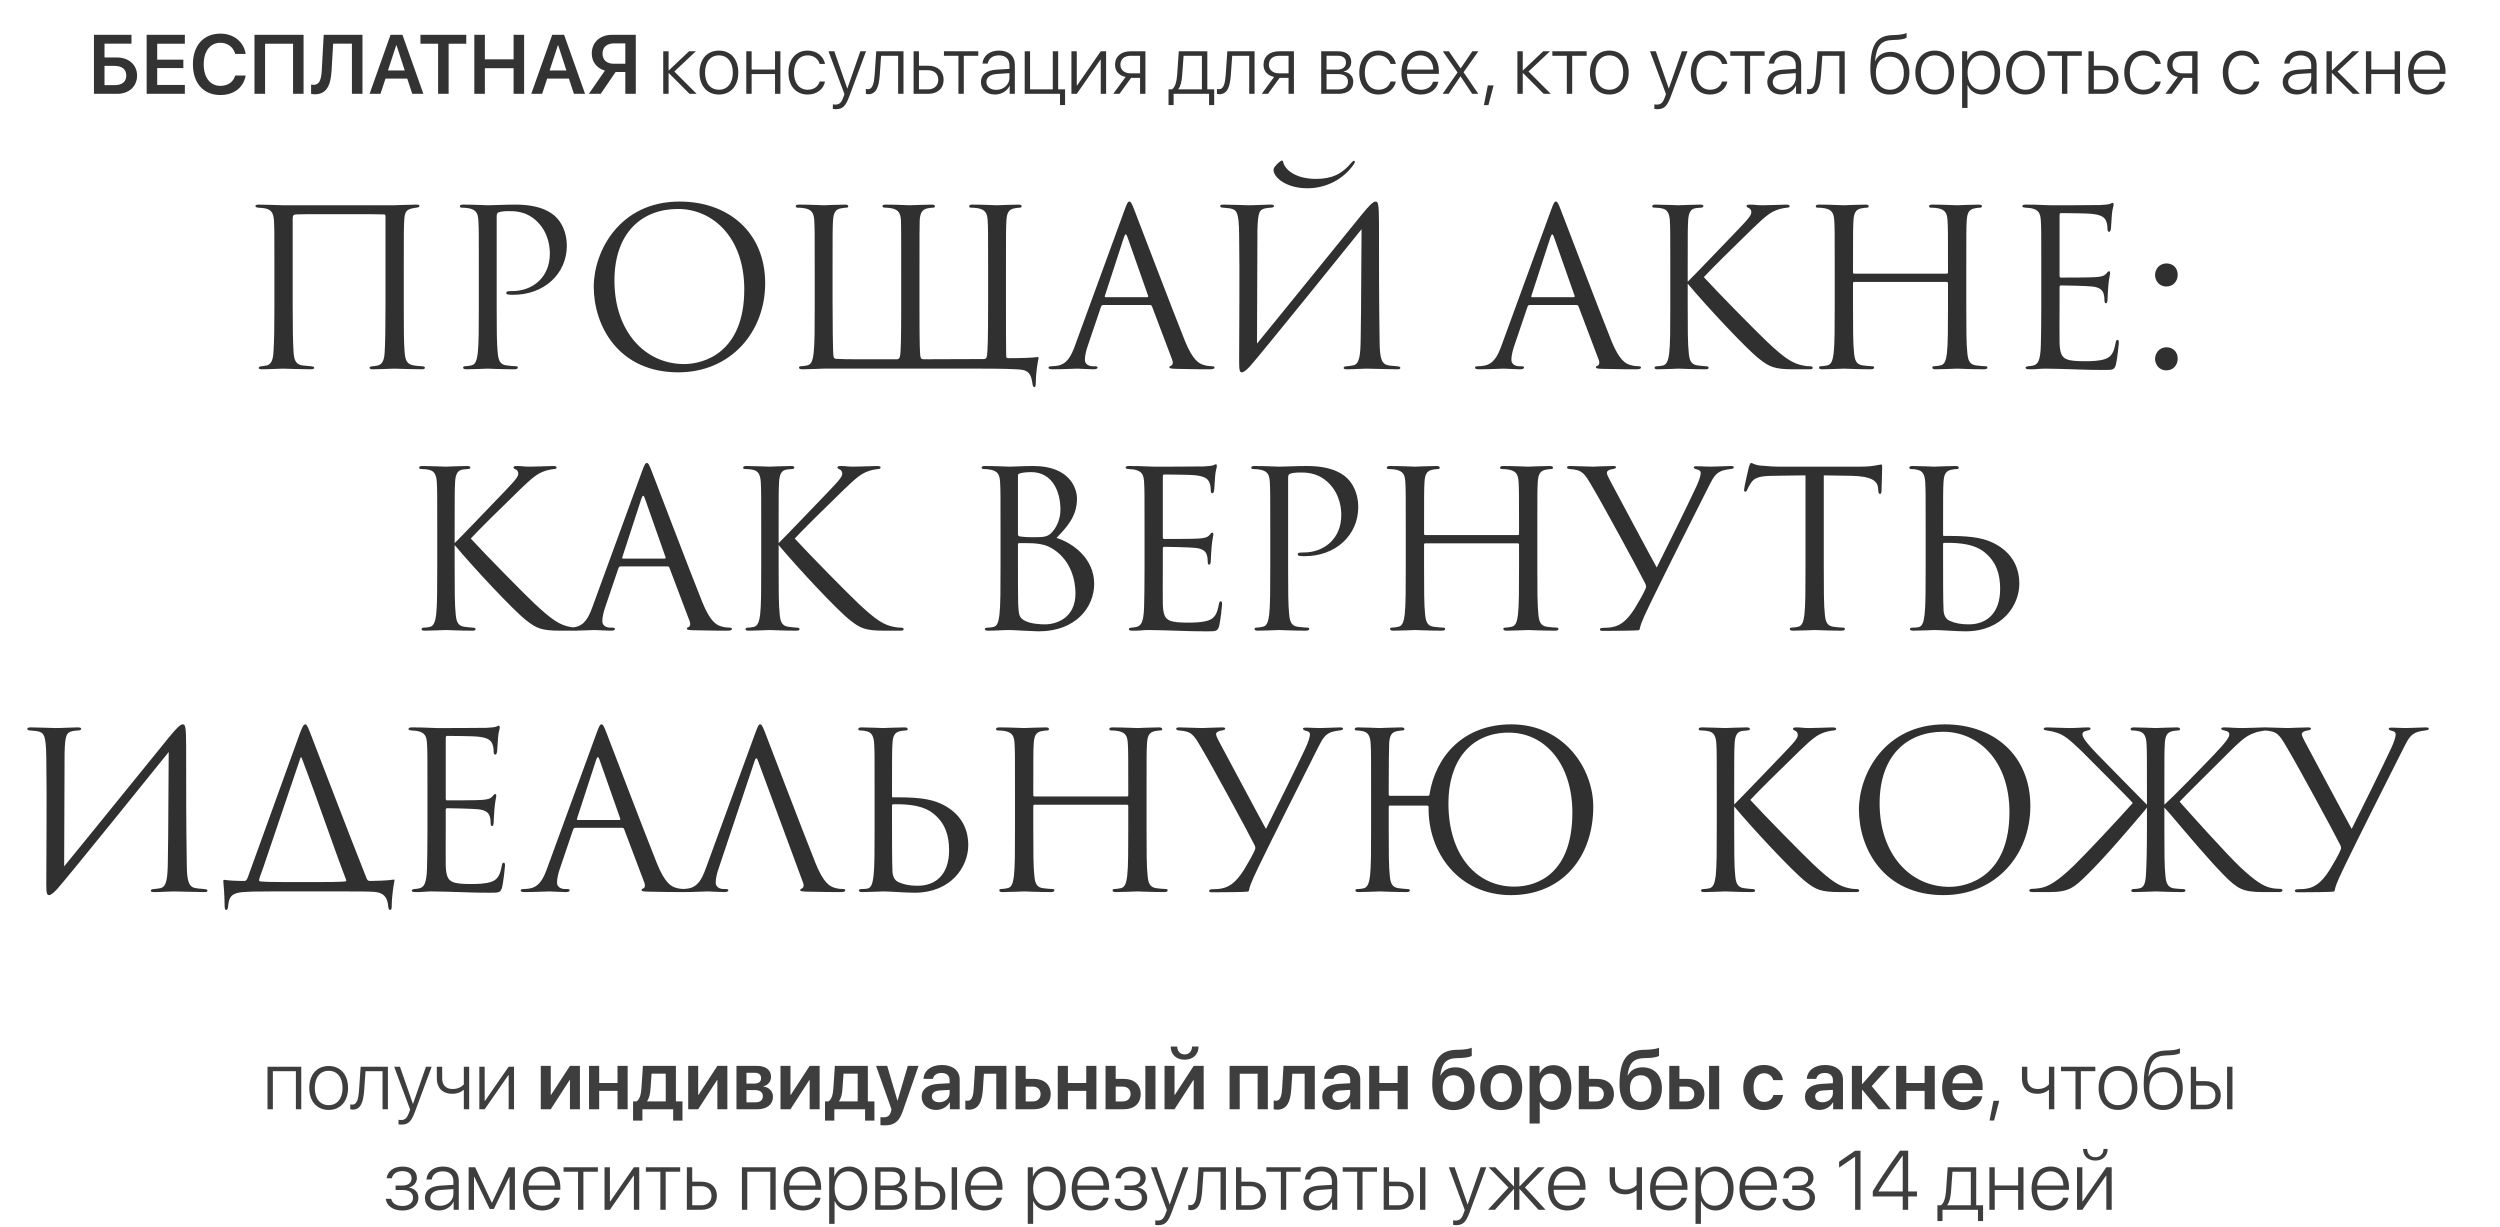
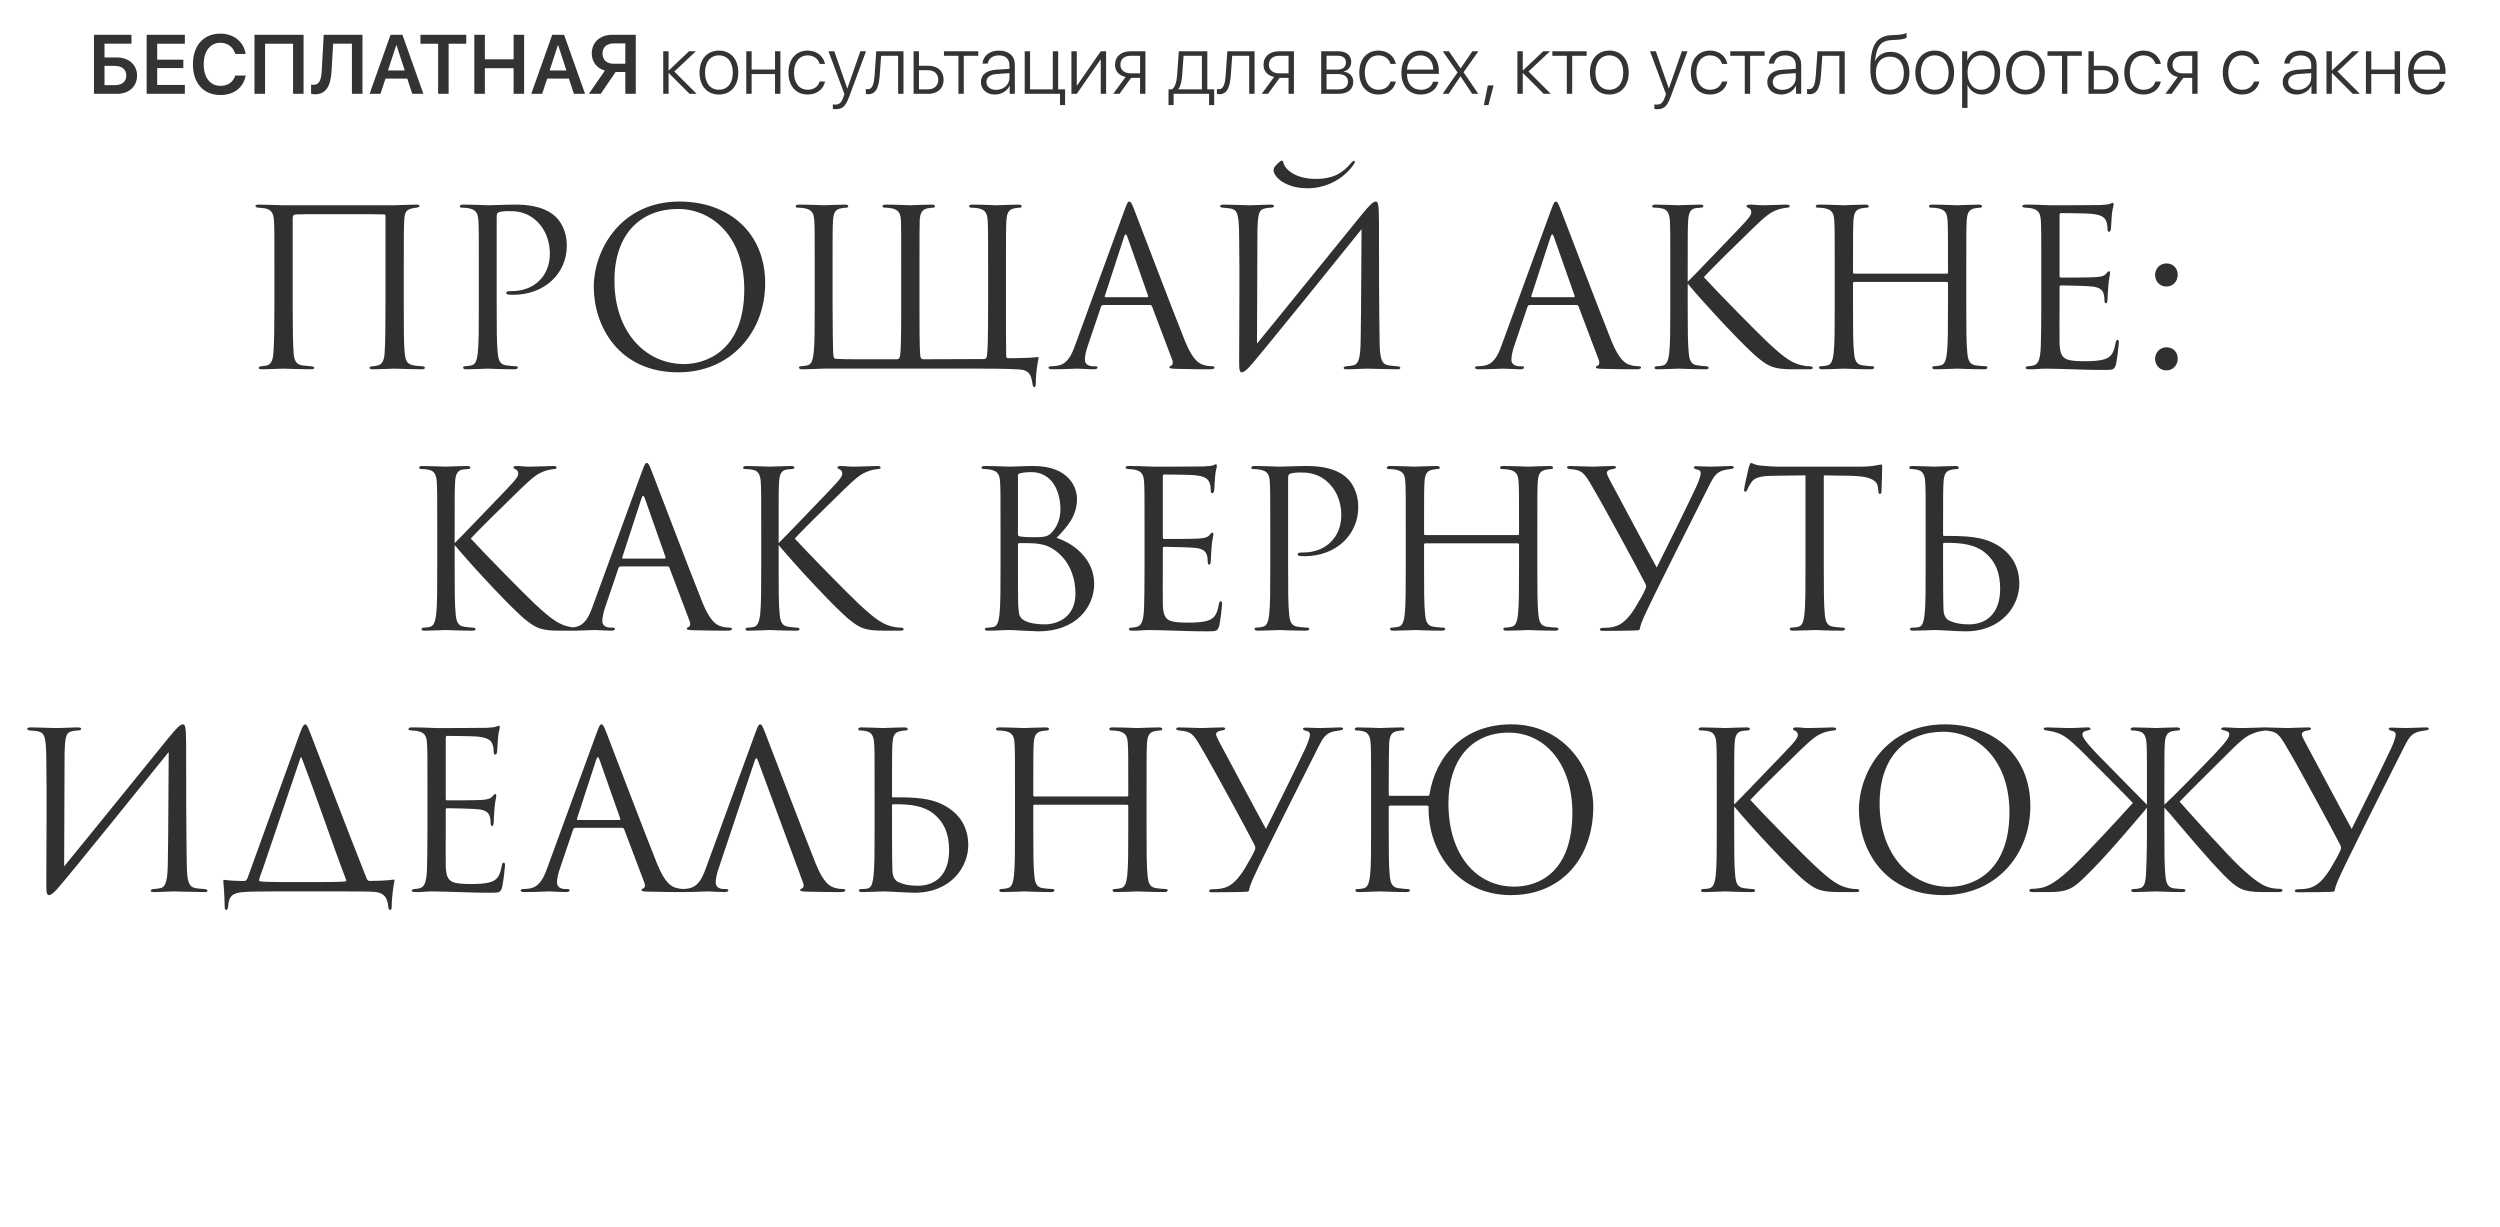
<svg xmlns="http://www.w3.org/2000/svg" width="746" height="366" viewBox="0 0 746 366" fill="none">
  <path d="M120.49 79.905V91.345C120.49 97.585 120.49 102.46 120.75 105.19C120.945 107.66 121.53 108.7 123.415 109.025C124.325 109.22 125.17 109.22 125.95 109.285C126.665 109.35 126.795 109.545 126.795 109.74C126.795 110 126.535 110.195 125.95 110.195C122.895 110.195 118.15 110 117.63 110C117.045 110 113.34 110.195 111.325 110.195C110.415 110.195 110.285 110 110.285 109.74C110.285 109.545 110.35 109.35 111.26 109.285C111.715 109.22 111.975 109.22 112.56 109.09C113.6 108.895 114.575 108.245 114.77 105.385C114.965 102.655 115.03 97.13 115.03 90.89V64.435C115.03 64.175 114.835 63.98 114.64 63.98C113.665 63.915 110.415 63.915 100.535 63.915C90.98 63.915 89.355 63.915 88.445 63.98C87.665 64.045 87.34 64.175 87.34 65.215V91.54C87.34 97.78 87.405 102.33 87.6 105.06C87.73 107.27 88.185 108.7 90.135 109.025C91.045 109.155 92.215 109.22 92.8 109.285C93.58 109.35 93.775 109.545 93.775 109.805C93.775 110 93.515 110.195 92.605 110.195C89.875 110.195 84.74 110 84.415 110C83.895 110 80.32 110.195 78.37 110.195C77.655 110.195 77.2 110.13 77.2 109.805C77.2 109.61 77.265 109.415 77.98 109.285C78.565 109.22 78.695 109.22 79.41 109.09C80.905 108.83 81.49 107.53 81.62 104.735C81.815 102.005 81.88 97.585 81.88 91.345V79.775C81.88 69.635 81.88 67.945 81.75 65.865C81.62 63.395 80.84 62.55 79.02 62.16C78.305 62.03 77.59 62.03 77.005 61.965C76.42 61.9 76.225 61.705 76.225 61.445C76.225 61.185 76.615 61.055 77.33 61.055C79.735 61.055 83.44 61.25 84.415 61.25H117.5C117.825 61.25 122.765 61.055 124.195 61.055C125.105 61.055 125.17 61.25 125.17 61.445C125.17 61.705 124.975 61.835 124.325 61.965C123.935 62.03 123.61 62.03 123.09 62.16C121.465 62.55 120.75 62.94 120.62 65.8C120.49 67.88 120.49 69.765 120.49 79.905ZM142.881 91.345V79.905C142.881 69.765 142.881 67.945 142.751 65.865C142.621 63.655 142.101 62.615 139.956 62.16C139.436 62.03 138.331 61.965 137.746 61.965C137.486 61.965 137.226 61.835 137.226 61.575C137.226 61.185 137.551 61.055 138.266 61.055C141.191 61.055 145.091 61.25 145.611 61.25C147.041 61.25 150.811 61.055 153.801 61.055C161.926 61.055 164.851 63.785 165.891 64.76C167.321 66.125 169.141 69.05 169.141 73.275C169.141 81.725 162.381 87.965 153.151 87.965C152.826 87.965 152.111 87.965 151.786 87.9C151.461 87.9 151.071 87.77 151.071 87.445C151.071 86.925 151.461 86.86 152.826 86.86C159.131 86.86 164.071 82.57 164.071 75.745C164.071 74.12 163.876 69.765 160.431 66.255C156.986 62.745 153.021 63.005 151.526 63.005C150.421 63.005 149.316 63.135 148.731 63.395C148.341 63.525 148.211 63.98 148.211 64.63V91.345C148.211 97.585 148.211 102.72 148.536 105.45C148.731 107.335 149.121 108.765 151.071 109.025C151.981 109.155 153.411 109.285 153.996 109.285C154.386 109.285 154.516 109.48 154.516 109.675C154.516 110 154.191 110.195 153.476 110.195C149.901 110.195 145.806 110 145.481 110C145.286 110 141.191 110.195 139.241 110.195C138.526 110.195 138.201 110.065 138.201 109.675C138.201 109.48 138.331 109.285 138.721 109.285C139.306 109.285 140.086 109.155 140.671 109.025C141.971 108.765 142.296 107.335 142.556 105.45C142.881 102.72 142.881 97.585 142.881 91.345ZM202.395 111.105C184.585 111.105 177.175 97.26 177.175 85.56C177.175 75.03 184.845 60.145 202.785 60.145C217.41 60.145 228.33 69.375 228.33 84.52C228.33 99.08 218.06 111.105 202.395 111.105ZM204.15 108.635C210 108.635 222.09 105.255 222.09 86.34C222.09 70.74 212.6 62.355 202.33 62.355C191.475 62.355 183.35 69.505 183.35 83.74C183.35 98.885 192.45 108.635 204.15 108.635ZM300.18 79.905V91.345C300.18 96.35 300.18 104.15 300.245 106.165C300.245 106.685 300.44 106.88 300.83 106.88C304.925 106.88 308.305 106.75 309.475 106.555C309.865 106.49 309.995 106.555 309.865 107.075C309.67 108.05 309.085 111.105 309.085 114.29C309.085 115.2 308.89 115.525 308.63 115.525C308.24 115.525 308.11 114.81 308.045 114.225C307.655 111.755 307.005 110.455 304.275 110.26C302.325 110.13 299.465 110 293.16 110H245.71C245.385 110 241.42 110.195 239.47 110.195C238.755 110.195 238.43 110.065 238.43 109.675C238.43 109.48 238.56 109.285 238.95 109.285C239.535 109.285 240.315 109.155 240.9 109.025C242.2 108.765 242.525 107.335 242.785 105.45C243.11 102.72 243.11 97.585 243.11 91.345V79.905C243.11 69.765 243.11 67.945 242.98 65.865C242.85 63.655 242.33 62.615 240.185 62.16C239.665 62.03 238.56 61.965 237.975 61.965C237.715 61.965 237.455 61.835 237.455 61.575C237.455 61.185 237.78 61.055 238.495 61.055C241.42 61.055 245.515 61.25 245.84 61.25C246.165 61.25 250.13 61.055 252.08 61.055C252.795 61.055 253.12 61.185 253.12 61.575C253.12 61.835 252.86 61.965 252.6 61.965C252.145 61.965 251.755 62.03 250.975 62.16C249.22 62.485 248.7 63.59 248.57 65.865C248.44 67.945 248.44 69.765 248.44 79.71V89.85C248.44 95.31 248.505 104.865 248.7 106.165C248.83 106.945 248.96 107.01 249.545 107.075C251.56 107.27 260.53 107.205 267.615 107.205C268.2 107.205 268.395 106.945 268.59 106.165C268.785 105.255 268.915 101.16 268.915 92.775V79.905C268.915 69.765 268.915 67.945 268.85 65.865C268.72 63.655 268.2 62.615 266.055 62.16C265.535 62.03 264.69 61.965 264.105 61.965C263.715 61.965 263.325 61.835 263.325 61.575C263.325 61.185 263.65 61.055 264.365 61.055C267.29 61.055 271.255 61.25 271.58 61.25C271.905 61.25 276 61.055 277.95 61.055C278.665 61.055 278.99 61.185 278.99 61.575C278.99 61.835 278.73 61.965 278.47 61.965C278.015 61.965 277.625 62.03 276.845 62.16C275.09 62.485 274.57 63.655 274.44 65.735C274.375 67.815 274.375 69.765 274.375 79.905V92.775C274.375 103.045 274.505 105.58 274.635 106.295C274.765 106.945 274.895 107.205 275.74 107.205L293.485 107.14C294.265 107.14 294.46 106.685 294.525 106.035C294.72 104.28 294.85 101.745 294.85 90.5V79.905C294.85 69.765 294.85 67.945 294.72 65.865C294.59 63.655 294.07 62.615 291.925 62.16C291.405 62.03 290.3 61.965 289.715 61.965C289.455 61.965 289.195 61.835 289.195 61.575C289.195 61.185 289.52 61.055 290.235 61.055C293.16 61.055 297.125 61.25 297.45 61.25C297.775 61.25 301.87 61.055 303.82 61.055C304.535 61.055 304.86 61.185 304.86 61.575C304.86 61.835 304.6 61.965 304.34 61.965C303.885 61.965 303.495 62.03 302.715 62.16C300.96 62.485 300.44 63.59 300.31 65.865C300.18 67.945 300.18 69.765 300.18 79.905ZM343.166 91.02H329.191C328.866 91.02 328.671 91.215 328.541 91.54L324.641 103.045C324.056 104.67 323.731 106.23 323.731 107.4C323.731 108.7 324.966 109.285 326.071 109.285C326.266 109.285 326.461 109.285 326.656 109.285C327.306 109.285 327.501 109.415 327.501 109.675C327.501 110.065 326.916 110.195 326.331 110.195C324.771 110.195 322.171 110 321.456 110C320.741 110 317.166 110.195 314.111 110.195C313.266 110.195 312.876 110.065 312.876 109.675C312.876 109.415 313.201 109.285 313.786 109.285C314.241 109.285 314.826 109.22 315.346 109.155C318.336 108.765 319.636 106.295 320.806 103.045L335.561 62.68C336.341 60.535 336.601 60.145 336.991 60.145C337.381 60.145 337.641 60.47 338.421 62.485C339.396 64.955 349.601 91.8 353.566 101.68C355.906 107.465 357.791 108.505 359.156 108.895C360.131 109.22 361.171 109.285 361.691 109.285C362.081 109.285 362.406 109.35 362.406 109.675C362.406 110.065 361.821 110.195 361.106 110.195C360.131 110.195 355.386 110.195 350.901 110.065C349.666 110 348.951 110 348.951 109.61C348.951 109.35 349.146 109.22 349.406 109.155C349.796 109.025 350.186 108.44 349.796 107.4L343.751 91.41C343.621 91.15 343.491 91.02 343.166 91.02ZM329.906 88.68H342.321C342.646 88.68 342.646 88.485 342.581 88.225L336.406 70.675C336.081 69.7 335.756 69.7 335.431 70.675L329.711 88.225C329.581 88.55 329.711 88.68 329.906 88.68ZM375.217 68.79L375.087 102.525C383.147 92.71 399.917 71.91 406.287 64.11C408.692 61.185 409.732 60.145 410.512 60.145C411.162 60.145 411.487 60.665 411.487 66.32C411.487 78.475 411.487 90.045 411.682 102.2C411.747 106.945 412.267 108.7 414.347 109.025C414.672 109.09 415.842 109.22 416.882 109.285C417.662 109.35 417.857 109.545 417.857 109.74C417.857 110.13 417.597 110.195 416.882 110.195C414.542 110.195 408.822 110 407.782 110C406.352 110 404.272 110.195 401.932 110.195C401.152 110.195 400.957 110.065 400.957 109.805C400.957 109.48 401.087 109.35 401.932 109.285C402.517 109.22 403.232 109.155 403.817 109.025C405.702 108.635 405.962 105.905 406.027 101.03C406.222 90.37 406.157 79.515 406.287 68.4C402.907 72.625 375.737 106.295 373.007 109.285C371.642 110.78 370.927 111.105 370.602 111.105C369.952 111.105 369.757 110.585 369.757 107.985C369.757 97.26 369.952 82.635 369.757 70.155C369.692 63.005 368.977 62.55 366.897 62.16C366.052 62.03 365.337 62.03 364.817 61.965C364.297 61.9 364.102 61.77 364.102 61.51C364.102 61.055 364.687 61.055 365.402 61.055C367.417 61.055 371.512 61.25 372.552 61.25C374.632 61.25 377.232 61.055 379.052 61.055C379.832 61.055 380.157 61.185 380.157 61.445C380.157 61.705 380.027 61.9 379.312 61.965C378.532 62.03 378.207 62.03 377.622 62.16C375.802 62.55 375.347 63.265 375.217 68.79ZM380.027 50.72C380.027 50.525 380.092 50.2 380.352 49.81C381.002 48.9 382.172 47.925 382.497 47.925C382.692 47.925 382.822 47.99 382.887 48.315C383.342 50.525 386.462 53.385 392.702 53.385C397.447 53.385 400.502 51.89 403.232 48.575C403.752 47.99 403.817 47.99 404.077 47.99C404.337 47.99 404.402 48.445 404.012 48.965C400.957 53.45 395.757 56.18 390.167 56.18C387.567 56.18 384.512 55.66 382.042 53.84C380.742 52.8 380.027 51.695 380.027 50.72ZM470.436 91.02H456.461C456.136 91.02 455.941 91.215 455.811 91.54L451.911 103.045C451.326 104.67 451.001 106.23 451.001 107.4C451.001 108.7 452.236 109.285 453.341 109.285C453.536 109.285 453.731 109.285 453.926 109.285C454.576 109.285 454.771 109.415 454.771 109.675C454.771 110.065 454.186 110.195 453.601 110.195C452.041 110.195 449.441 110 448.726 110C448.011 110 444.436 110.195 441.381 110.195C440.536 110.195 440.146 110.065 440.146 109.675C440.146 109.415 440.471 109.285 441.056 109.285C441.511 109.285 442.096 109.22 442.616 109.155C445.606 108.765 446.906 106.295 448.076 103.045L462.831 62.68C463.611 60.535 463.871 60.145 464.261 60.145C464.651 60.145 464.911 60.47 465.691 62.485C466.666 64.955 476.871 91.8 480.836 101.68C483.176 107.465 485.061 108.505 486.426 108.895C487.401 109.22 488.441 109.285 488.961 109.285C489.351 109.285 489.676 109.35 489.676 109.675C489.676 110.065 489.091 110.195 488.376 110.195C487.401 110.195 482.656 110.195 478.171 110.065C476.936 110 476.221 110 476.221 109.61C476.221 109.35 476.416 109.22 476.676 109.155C477.066 109.025 477.456 108.44 477.066 107.4L471.021 91.41C470.891 91.15 470.761 91.02 470.436 91.02ZM457.176 88.68H469.591C469.916 88.68 469.916 88.485 469.851 88.225L463.676 70.675C463.351 69.7 463.026 69.7 462.701 70.675L456.981 88.225C456.851 88.55 456.981 88.68 457.176 88.68ZM503.613 79.905V84.065C505.628 82.115 514.468 72.82 518.433 68.725C522.333 64.695 522.593 64.045 522.593 63.265C522.593 62.745 522.268 62.225 521.748 62.03C521.293 61.835 521.163 61.705 521.163 61.445C521.163 61.185 521.553 61.055 522.138 61.055C524.023 61.055 523.828 61.25 526.038 61.25C528.053 61.25 531.888 61.055 532.928 61.055C533.838 61.055 534.033 61.25 534.033 61.51C534.033 61.77 533.903 61.9 533.318 61.965C532.083 62.095 530.913 62.355 530.003 62.745C528.378 63.395 527.143 64.175 523.243 67.945C517.523 73.47 510.113 80.815 508.423 82.7C512.518 87.185 524.348 99.21 527.403 102.07C532.733 107.075 535.008 108.505 538.128 109.09C538.713 109.22 539.363 109.285 540.013 109.285C540.533 109.285 540.923 109.415 540.923 109.74C540.923 110.065 540.663 110.195 539.948 110.195H535.138C529.483 110.195 527.988 109.48 524.933 107.075C521.033 104.02 509.333 91.475 503.613 84.65V91.345C503.613 97.585 503.613 102.72 503.938 105.45C504.133 107.335 504.523 108.765 506.473 109.025C507.383 109.155 508.683 109.285 509.073 109.285C509.658 109.285 509.853 109.545 509.853 109.74C509.853 110.065 509.593 110.195 508.878 110.195C505.303 110.195 501.208 110 500.883 110C500.558 110 496.723 110.195 494.773 110.195C494.058 110.195 493.733 110.13 493.733 109.74C493.733 109.545 493.863 109.285 494.448 109.285C494.838 109.285 495.553 109.22 496.138 109.09C497.438 108.83 497.828 107.335 498.088 105.45C498.413 102.72 498.413 97.585 498.413 91.345V79.905C498.413 69.765 498.413 67.945 498.283 65.865C498.153 63.655 497.503 62.55 496.073 62.225C495.358 62.03 494.188 61.965 493.733 61.965C493.213 61.965 493.018 61.835 493.018 61.575C493.018 61.185 493.343 61.055 494.058 61.055C496.203 61.055 500.558 61.25 500.883 61.25C501.208 61.25 505.303 61.055 507.253 61.055C507.968 61.055 508.293 61.185 508.293 61.51C508.293 61.77 508.163 61.9 507.578 61.965C506.863 62.03 506.798 62.03 506.148 62.095C504.393 62.29 503.873 63.59 503.743 65.865C503.613 67.945 503.613 69.765 503.613 79.905ZM553.33 81.66H580.89C581.085 81.66 581.28 81.595 581.28 81.27V79.905C581.28 69.765 581.28 67.945 581.15 65.865C581.02 63.655 580.5 62.615 578.355 62.16C577.835 62.03 576.73 61.965 576.145 61.965C575.885 61.965 575.625 61.835 575.625 61.575C575.625 61.185 575.95 61.055 576.665 61.055C579.59 61.055 583.685 61.25 584.01 61.25C584.335 61.25 588.43 61.055 590.38 61.055C591.095 61.055 591.42 61.185 591.42 61.575C591.42 61.835 591.16 61.965 590.9 61.965C590.445 61.965 590.055 62.03 589.275 62.16C587.52 62.485 587 63.59 586.87 65.865C586.74 67.945 586.74 69.765 586.74 79.905V91.345C586.74 97.585 586.74 102.72 587.065 105.45C587.26 107.335 587.65 108.765 589.6 109.025C590.51 109.155 591.94 109.285 592.525 109.285C592.915 109.285 593.045 109.48 593.045 109.675C593.045 110 592.72 110.195 592.005 110.195C588.43 110.195 584.335 110 584.01 110C583.685 110 579.59 110.195 577.64 110.195C576.925 110.195 576.6 110.065 576.6 109.675C576.6 109.48 576.73 109.285 577.12 109.285C577.705 109.285 578.485 109.155 579.07 109.025C580.37 108.765 580.695 107.335 580.955 105.45C581.28 102.72 581.28 97.585 581.28 91.345V84.52C581.28 84.26 581.085 84.13 580.89 84.13H553.33C553.135 84.13 552.94 84.195 552.94 84.52V91.345C552.94 97.585 552.94 102.72 553.265 105.45C553.46 107.335 553.85 108.765 555.8 109.025C556.71 109.155 558.14 109.285 558.725 109.285C559.115 109.285 559.245 109.48 559.245 109.675C559.245 110 558.92 110.195 558.205 110.195C554.63 110.195 550.535 110 550.21 110C549.885 110 545.79 110.195 543.84 110.195C543.125 110.195 542.8 110.065 542.8 109.675C542.8 109.48 542.93 109.285 543.32 109.285C543.905 109.285 544.685 109.155 545.27 109.025C546.57 108.765 546.895 107.335 547.155 105.45C547.48 102.72 547.48 97.585 547.48 91.345V79.905C547.48 69.765 547.48 67.945 547.35 65.865C547.22 63.655 546.7 62.615 544.555 62.16C544.035 62.03 542.93 61.965 542.345 61.965C542.085 61.965 541.825 61.835 541.825 61.575C541.825 61.185 542.15 61.055 542.865 61.055C545.79 61.055 549.885 61.25 550.21 61.25C550.535 61.25 554.63 61.055 556.58 61.055C557.295 61.055 557.62 61.185 557.62 61.575C557.62 61.835 557.36 61.965 557.1 61.965C556.645 61.965 556.255 62.03 555.475 62.16C553.72 62.485 553.2 63.59 553.07 65.865C552.94 67.945 552.94 69.765 552.94 79.905V81.27C552.94 81.595 553.135 81.66 553.33 81.66ZM609.116 91.345V79.905C609.116 69.765 609.116 67.945 608.986 65.865C608.856 63.655 608.336 62.615 606.191 62.16C605.736 62.03 604.891 62.03 604.306 61.965C603.851 61.9 603.461 61.835 603.461 61.575C603.461 61.185 603.786 61.055 604.501 61.055C605.996 61.055 607.751 61.055 611.846 61.25C612.301 61.25 625.236 61.25 626.731 61.185C628.161 61.12 629.331 60.99 629.721 60.795C630.111 60.6 630.241 60.535 630.436 60.535C630.631 60.535 630.696 60.795 630.696 61.12C630.696 61.575 630.306 62.355 630.176 64.175C630.111 65.15 630.046 66.385 629.916 68.075C629.851 68.725 629.656 69.18 629.396 69.18C629.006 69.18 628.876 68.855 628.876 68.335C628.876 67.49 628.746 66.71 628.551 66.19C628.096 64.695 626.731 64.045 623.871 63.785C622.766 63.655 615.681 63.59 614.966 63.59C614.706 63.59 614.576 63.785 614.576 64.24V82.18C614.576 82.635 614.641 82.83 614.966 82.83C615.811 82.83 623.806 82.83 625.301 82.7C627.056 82.57 627.901 82.375 628.551 81.595C628.876 81.205 629.071 80.945 629.331 80.945C629.526 80.945 629.656 81.075 629.656 81.465C629.656 81.855 629.331 82.96 629.136 85.105C628.941 87.12 628.941 88.615 628.876 89.525C628.811 90.175 628.681 90.5 628.421 90.5C628.031 90.5 627.966 89.98 627.966 89.46C627.966 88.875 627.901 88.225 627.706 87.64C627.446 86.665 626.666 85.755 624.326 85.495C622.571 85.3 616.136 85.17 615.031 85.17C614.706 85.17 614.576 85.365 614.576 85.625V91.345C614.576 93.555 614.511 101.095 614.576 102.46C614.706 105.125 615.096 106.555 616.721 107.205C617.826 107.66 619.581 107.79 622.116 107.79C624.066 107.79 626.211 107.725 627.966 107.205C630.046 106.555 630.761 105.19 631.281 102.395C631.411 101.68 631.541 101.42 631.866 101.42C632.256 101.42 632.256 101.94 632.256 102.395C632.256 102.915 631.736 107.335 631.411 108.7C630.956 110.39 630.436 110.39 627.901 110.39C623.091 110.39 620.946 110.26 618.411 110.195C615.811 110.13 612.821 110 610.286 110C608.726 110 607.166 110.26 605.476 110.195C604.761 110.195 604.436 110.065 604.436 109.675C604.436 109.48 604.761 109.35 605.151 109.285C605.801 109.22 606.191 109.22 606.646 109.09C608.011 108.765 608.856 107.855 608.986 102.98C609.051 100.445 609.116 97.13 609.116 91.345ZM646.449 110.52C644.174 110.52 643.069 108.635 643.069 107.075C643.069 105.58 644.174 103.63 646.514 103.63C648.399 103.63 649.829 104.995 649.829 107.01C649.829 109.025 648.399 110.52 646.449 110.52ZM646.449 85.495C644.174 85.495 643.069 83.61 643.069 82.05C643.069 80.555 644.174 78.605 646.514 78.605C648.399 78.605 649.829 79.97 649.829 81.985C649.829 84 648.399 85.495 646.449 85.495ZM135.671 157.905V162.065C137.686 160.115 146.526 150.82 150.491 146.725C154.391 142.695 154.651 142.045 154.651 141.265C154.651 140.745 154.326 140.225 153.806 140.03C153.351 139.835 153.221 139.705 153.221 139.445C153.221 139.185 153.611 139.055 154.196 139.055C156.081 139.055 155.886 139.25 158.096 139.25C160.111 139.25 163.946 139.055 164.986 139.055C165.896 139.055 166.091 139.25 166.091 139.51C166.091 139.77 165.961 139.9 165.376 139.965C164.141 140.095 162.971 140.355 162.061 140.745C160.436 141.395 159.201 142.175 155.301 145.945C149.581 151.47 142.171 158.815 140.481 160.7C144.576 165.185 156.406 177.21 159.461 180.07C164.791 185.075 167.066 186.505 170.186 187.09C170.771 187.22 171.421 187.285 172.071 187.285C172.591 187.285 172.981 187.415 172.981 187.74C172.981 188.065 172.721 188.195 172.006 188.195H167.196C161.541 188.195 160.046 187.48 156.991 185.075C153.091 182.02 141.391 169.475 135.671 162.65V169.345C135.671 175.585 135.671 180.72 135.996 183.45C136.191 185.335 136.581 186.765 138.531 187.025C139.441 187.155 140.741 187.285 141.131 187.285C141.716 187.285 141.911 187.545 141.911 187.74C141.911 188.065 141.651 188.195 140.936 188.195C137.361 188.195 133.266 188 132.941 188C132.616 188 128.781 188.195 126.831 188.195C126.116 188.195 125.791 188.13 125.791 187.74C125.791 187.545 125.921 187.285 126.506 187.285C126.896 187.285 127.611 187.22 128.196 187.09C129.496 186.83 129.886 185.335 130.146 183.45C130.471 180.72 130.471 175.585 130.471 169.345V157.905C130.471 147.765 130.471 145.945 130.341 143.865C130.211 141.655 129.561 140.55 128.131 140.225C127.416 140.03 126.246 139.965 125.791 139.965C125.271 139.965 125.076 139.835 125.076 139.575C125.076 139.185 125.401 139.055 126.116 139.055C128.261 139.055 132.616 139.25 132.941 139.25C133.266 139.25 137.361 139.055 139.311 139.055C140.026 139.055 140.351 139.185 140.351 139.51C140.351 139.77 140.221 139.9 139.636 139.965C138.921 140.03 138.856 140.03 138.206 140.095C136.451 140.29 135.931 141.59 135.801 143.865C135.671 145.945 135.671 147.765 135.671 157.905ZM199.169 169.02H185.194C184.869 169.02 184.674 169.215 184.544 169.54L180.644 181.045C180.059 182.67 179.734 184.23 179.734 185.4C179.734 186.7 180.969 187.285 182.074 187.285C182.269 187.285 182.464 187.285 182.659 187.285C183.309 187.285 183.504 187.415 183.504 187.675C183.504 188.065 182.919 188.195 182.334 188.195C180.774 188.195 178.174 188 177.459 188C176.744 188 173.169 188.195 170.114 188.195C169.269 188.195 168.879 188.065 168.879 187.675C168.879 187.415 169.204 187.285 169.789 187.285C170.244 187.285 170.829 187.22 171.349 187.155C174.339 186.765 175.639 184.295 176.809 181.045L191.564 140.68C192.344 138.535 192.604 138.145 192.994 138.145C193.384 138.145 193.644 138.47 194.424 140.485C195.399 142.955 205.604 169.8 209.569 179.68C211.909 185.465 213.794 186.505 215.159 186.895C216.134 187.22 217.174 187.285 217.694 187.285C218.084 187.285 218.409 187.35 218.409 187.675C218.409 188.065 217.824 188.195 217.109 188.195C216.134 188.195 211.389 188.195 206.904 188.065C205.669 188 204.954 188 204.954 187.61C204.954 187.35 205.149 187.22 205.409 187.155C205.799 187.025 206.189 186.44 205.799 185.4L199.754 169.41C199.624 169.15 199.494 169.02 199.169 169.02ZM185.909 166.68H198.324C198.649 166.68 198.649 166.485 198.584 166.225L192.409 148.675C192.084 147.7 191.759 147.7 191.434 148.675L185.714 166.225C185.584 166.55 185.714 166.68 185.909 166.68ZM232.346 157.905V162.065C234.361 160.115 243.201 150.82 247.166 146.725C251.066 142.695 251.326 142.045 251.326 141.265C251.326 140.745 251.001 140.225 250.481 140.03C250.026 139.835 249.896 139.705 249.896 139.445C249.896 139.185 250.286 139.055 250.871 139.055C252.756 139.055 252.561 139.25 254.771 139.25C256.786 139.25 260.621 139.055 261.661 139.055C262.571 139.055 262.766 139.25 262.766 139.51C262.766 139.77 262.636 139.9 262.051 139.965C260.816 140.095 259.646 140.355 258.736 140.745C257.111 141.395 255.876 142.175 251.976 145.945C246.256 151.47 238.846 158.815 237.156 160.7C241.251 165.185 253.081 177.21 256.136 180.07C261.466 185.075 263.741 186.505 266.861 187.09C267.446 187.22 268.096 187.285 268.746 187.285C269.266 187.285 269.656 187.415 269.656 187.74C269.656 188.065 269.396 188.195 268.681 188.195H263.871C258.216 188.195 256.721 187.48 253.666 185.075C249.766 182.02 238.066 169.475 232.346 162.65V169.345C232.346 175.585 232.346 180.72 232.671 183.45C232.866 185.335 233.256 186.765 235.206 187.025C236.116 187.155 237.416 187.285 237.806 187.285C238.391 187.285 238.586 187.545 238.586 187.74C238.586 188.065 238.326 188.195 237.611 188.195C234.036 188.195 229.941 188 229.616 188C229.291 188 225.456 188.195 223.506 188.195C222.791 188.195 222.466 188.13 222.466 187.74C222.466 187.545 222.596 187.285 223.181 187.285C223.571 187.285 224.286 187.22 224.871 187.09C226.171 186.83 226.561 185.335 226.821 183.45C227.146 180.72 227.146 175.585 227.146 169.345V157.905C227.146 147.765 227.146 145.945 227.016 143.865C226.886 141.655 226.236 140.55 224.806 140.225C224.091 140.03 222.921 139.965 222.466 139.965C221.946 139.965 221.751 139.835 221.751 139.575C221.751 139.185 222.076 139.055 222.791 139.055C224.936 139.055 229.291 139.25 229.616 139.25C229.941 139.25 234.036 139.055 235.986 139.055C236.701 139.055 237.026 139.185 237.026 139.51C237.026 139.77 236.896 139.9 236.311 139.965C235.596 140.03 235.531 140.03 234.881 140.095C233.126 140.29 232.606 141.59 232.476 143.865C232.346 145.945 232.346 147.765 232.346 157.905ZM298.557 169.345V157.905C298.557 147.765 298.557 145.945 298.427 143.865C298.297 141.655 297.777 140.615 295.632 140.16C295.112 140.03 294.007 139.965 293.747 139.965C293.162 139.965 292.902 139.835 292.902 139.575C292.902 139.185 293.227 139.055 293.942 139.055C296.867 139.055 300.962 139.25 301.287 139.25C302.847 139.25 305.382 139.055 308.372 139.055C319.032 139.055 321.372 145.555 321.372 148.805C321.372 154.135 318.317 157.32 315.262 160.505C320.072 162 326.507 166.615 326.507 174.22C326.507 181.175 321.047 188.39 309.932 188.39C309.217 188.39 307.137 188.26 305.252 188.195C303.367 188.065 301.547 188 301.287 188C299.207 188 297.192 188.195 294.917 188.195C294.202 188.195 293.877 188.065 293.877 187.74C293.877 187.545 294.007 187.285 294.852 187.285C295.372 187.285 295.827 187.22 296.412 187.09C297.712 186.83 297.972 185.335 298.232 183.45C298.557 180.72 298.557 175.585 298.557 169.345ZM303.757 141.915V159.335C303.757 159.79 303.887 159.92 304.212 160.05C304.602 160.115 305.772 160.31 308.177 160.31C311.817 160.31 312.727 160.18 314.092 158.62C315.457 157.06 316.432 154.72 316.432 152.055C316.432 146.66 314.027 140.875 307.657 140.875C306.942 140.875 305.577 140.94 304.537 141.2C303.952 141.33 303.757 141.525 303.757 141.915ZM303.757 162.52V166.225C303.757 171.23 303.757 179.29 303.822 180.265C304.017 183.45 304.017 184.36 306.032 185.335C307.787 186.18 310.582 186.31 311.752 186.31C315.262 186.31 320.917 184.425 320.917 177.08C320.917 173.18 319.617 167.525 314.612 164.08C312.402 162.585 310.777 162.39 309.217 162.195C308.372 162.065 305.122 162.065 304.147 162.065C303.887 162.065 303.757 162.195 303.757 162.52ZM341.53 169.345V157.905C341.53 147.765 341.53 145.945 341.4 143.865C341.27 141.655 340.75 140.615 338.605 140.16C338.15 140.03 337.305 140.03 336.72 139.965C336.265 139.9 335.875 139.835 335.875 139.575C335.875 139.185 336.2 139.055 336.915 139.055C338.41 139.055 340.165 139.055 344.26 139.25C344.715 139.25 357.65 139.25 359.145 139.185C360.575 139.12 361.745 138.99 362.135 138.795C362.525 138.6 362.655 138.535 362.85 138.535C363.045 138.535 363.11 138.795 363.11 139.12C363.11 139.575 362.72 140.355 362.59 142.175C362.525 143.15 362.46 144.385 362.33 146.075C362.265 146.725 362.07 147.18 361.81 147.18C361.42 147.18 361.29 146.855 361.29 146.335C361.29 145.49 361.16 144.71 360.965 144.19C360.51 142.695 359.145 142.045 356.285 141.785C355.18 141.655 348.095 141.59 347.38 141.59C347.12 141.59 346.99 141.785 346.99 142.24V160.18C346.99 160.635 347.055 160.83 347.38 160.83C348.225 160.83 356.22 160.83 357.715 160.7C359.47 160.57 360.315 160.375 360.965 159.595C361.29 159.205 361.485 158.945 361.745 158.945C361.94 158.945 362.07 159.075 362.07 159.465C362.07 159.855 361.745 160.96 361.55 163.105C361.355 165.12 361.355 166.615 361.29 167.525C361.225 168.175 361.095 168.5 360.835 168.5C360.445 168.5 360.38 167.98 360.38 167.46C360.38 166.875 360.315 166.225 360.12 165.64C359.86 164.665 359.08 163.755 356.74 163.495C354.985 163.3 348.55 163.17 347.445 163.17C347.12 163.17 346.99 163.365 346.99 163.625V169.345C346.99 171.555 346.925 179.095 346.99 180.46C347.12 183.125 347.51 184.555 349.135 185.205C350.24 185.66 351.995 185.79 354.53 185.79C356.48 185.79 358.625 185.725 360.38 185.205C362.46 184.555 363.175 183.19 363.695 180.395C363.825 179.68 363.955 179.42 364.28 179.42C364.67 179.42 364.67 179.94 364.67 180.395C364.67 180.915 364.15 185.335 363.825 186.7C363.37 188.39 362.85 188.39 360.315 188.39C355.505 188.39 353.36 188.26 350.825 188.195C348.225 188.13 345.235 188 342.7 188C341.14 188 339.58 188.26 337.89 188.195C337.175 188.195 336.85 188.065 336.85 187.675C336.85 187.48 337.175 187.35 337.565 187.285C338.215 187.22 338.605 187.22 339.06 187.09C340.425 186.765 341.27 185.855 341.4 180.98C341.465 178.445 341.53 175.13 341.53 169.345ZM379.045 169.345V157.905C379.045 147.765 379.045 145.945 378.915 143.865C378.785 141.655 378.265 140.615 376.12 140.16C375.6 140.03 374.495 139.965 373.91 139.965C373.65 139.965 373.39 139.835 373.39 139.575C373.39 139.185 373.715 139.055 374.43 139.055C377.355 139.055 381.255 139.25 381.775 139.25C383.205 139.25 386.975 139.055 389.965 139.055C398.09 139.055 401.015 141.785 402.055 142.76C403.485 144.125 405.305 147.05 405.305 151.275C405.305 159.725 398.545 165.965 389.315 165.965C388.99 165.965 388.275 165.965 387.95 165.9C387.625 165.9 387.235 165.77 387.235 165.445C387.235 164.925 387.625 164.86 388.99 164.86C395.295 164.86 400.235 160.57 400.235 153.745C400.235 152.12 400.04 147.765 396.595 144.255C393.15 140.745 389.185 141.005 387.69 141.005C386.585 141.005 385.48 141.135 384.895 141.395C384.505 141.525 384.375 141.98 384.375 142.63V169.345C384.375 175.585 384.375 180.72 384.7 183.45C384.895 185.335 385.285 186.765 387.235 187.025C388.145 187.155 389.575 187.285 390.16 187.285C390.55 187.285 390.68 187.48 390.68 187.675C390.68 188 390.355 188.195 389.64 188.195C386.065 188.195 381.97 188 381.645 188C381.45 188 377.355 188.195 375.405 188.195C374.69 188.195 374.365 188.065 374.365 187.675C374.365 187.48 374.495 187.285 374.885 187.285C375.47 187.285 376.25 187.155 376.835 187.025C378.135 186.765 378.46 185.335 378.72 183.45C379.045 180.72 379.045 175.585 379.045 169.345ZM425.33 159.66H452.89C453.085 159.66 453.28 159.595 453.28 159.27V157.905C453.28 147.765 453.28 145.945 453.15 143.865C453.02 141.655 452.5 140.615 450.355 140.16C449.835 140.03 448.73 139.965 448.145 139.965C447.885 139.965 447.625 139.835 447.625 139.575C447.625 139.185 447.95 139.055 448.665 139.055C451.59 139.055 455.685 139.25 456.01 139.25C456.335 139.25 460.43 139.055 462.38 139.055C463.095 139.055 463.42 139.185 463.42 139.575C463.42 139.835 463.16 139.965 462.9 139.965C462.445 139.965 462.055 140.03 461.275 140.16C459.52 140.485 459 141.59 458.87 143.865C458.74 145.945 458.74 147.765 458.74 157.905V169.345C458.74 175.585 458.74 180.72 459.065 183.45C459.26 185.335 459.65 186.765 461.6 187.025C462.51 187.155 463.94 187.285 464.525 187.285C464.915 187.285 465.045 187.48 465.045 187.675C465.045 188 464.72 188.195 464.005 188.195C460.43 188.195 456.335 188 456.01 188C455.685 188 451.59 188.195 449.64 188.195C448.925 188.195 448.6 188.065 448.6 187.675C448.6 187.48 448.73 187.285 449.12 187.285C449.705 187.285 450.485 187.155 451.07 187.025C452.37 186.765 452.695 185.335 452.955 183.45C453.28 180.72 453.28 175.585 453.28 169.345V162.52C453.28 162.26 453.085 162.13 452.89 162.13H425.33C425.135 162.13 424.94 162.195 424.94 162.52V169.345C424.94 175.585 424.94 180.72 425.265 183.45C425.46 185.335 425.85 186.765 427.8 187.025C428.71 187.155 430.14 187.285 430.725 187.285C431.115 187.285 431.245 187.48 431.245 187.675C431.245 188 430.92 188.195 430.205 188.195C426.63 188.195 422.535 188 422.21 188C421.885 188 417.79 188.195 415.84 188.195C415.125 188.195 414.8 188.065 414.8 187.675C414.8 187.48 414.93 187.285 415.32 187.285C415.905 187.285 416.685 187.155 417.27 187.025C418.57 186.765 418.895 185.335 419.155 183.45C419.48 180.72 419.48 175.585 419.48 169.345V157.905C419.48 147.765 419.48 145.945 419.35 143.865C419.22 141.655 418.7 140.615 416.555 140.16C416.035 140.03 414.93 139.965 414.345 139.965C414.085 139.965 413.825 139.835 413.825 139.575C413.825 139.185 414.15 139.055 414.865 139.055C417.79 139.055 421.885 139.25 422.21 139.25C422.535 139.25 426.63 139.055 428.58 139.055C429.295 139.055 429.62 139.185 429.62 139.575C429.62 139.835 429.36 139.965 429.1 139.965C428.645 139.965 428.255 140.03 427.475 140.16C425.72 140.485 425.2 141.59 425.07 143.865C424.94 145.945 424.94 147.765 424.94 157.905V159.27C424.94 159.595 425.135 159.66 425.33 159.66ZM478.443 188.26C477.793 188.26 477.403 188.195 477.403 187.805C477.403 187.545 477.728 187.35 478.378 187.35C478.703 187.35 479.093 187.35 480.003 187.285C483.058 187.025 485.138 185.725 487.803 181.565C489.493 178.77 490.273 177.34 490.988 175.78C491.313 175.13 491.248 174.805 490.923 174.09C488.843 169.93 477.988 149.975 475.128 145.23C472.723 141.07 472.138 140.225 468.368 139.965C467.848 139.9 467.588 139.705 467.588 139.445C467.588 139.25 467.783 139.055 468.563 139.055C470.513 139.055 473.438 139.25 475.323 139.25C476.038 139.25 479.223 139.055 481.303 139.055C481.953 139.055 482.213 139.185 482.213 139.38C482.213 139.64 482.083 139.835 481.238 139.965C480.133 140.095 479.483 140.55 479.483 141.07C479.483 141.59 480.003 142.565 480.588 143.67C481.953 146.205 493.003 166.94 494.368 169.345C498.138 161.805 503.208 151.535 506.198 145.165C506.913 143.605 507.498 141.98 507.498 141.135C507.498 140.615 507.173 140.225 506.393 140.095C505.743 139.965 505.418 139.705 505.418 139.445C505.418 139.185 505.743 139.12 506.458 139.12C507.628 139.12 508.928 139.25 510.423 139.25C512.178 139.25 515.168 139.055 516.403 139.055C517.118 139.055 517.378 139.185 517.378 139.445C517.378 139.77 516.988 139.9 516.338 139.965C515.363 140.095 514.583 140.225 513.998 140.42C512.178 141.07 511.398 142.11 510.033 144.84C505.093 154.59 495.668 173.375 492.288 180.395C491.378 182.345 489.688 185.66 489.363 187.415C489.298 187.87 489.168 188 488.908 188.065C488.258 188.195 481.303 188.26 478.443 188.26ZM544.218 141.85V169.345C544.218 175.585 544.218 180.72 544.543 183.45C544.738 185.335 545.128 186.765 547.078 187.025C547.988 187.155 549.418 187.285 550.003 187.285C550.393 187.285 550.523 187.48 550.523 187.675C550.523 188 550.198 188.195 549.483 188.195C545.908 188.195 541.813 188 541.488 188C541.163 188 537.068 188.195 535.118 188.195C534.403 188.195 534.078 188.065 534.078 187.675C534.078 187.48 534.208 187.285 534.598 187.285C535.183 187.285 535.963 187.155 536.548 187.025C537.848 186.765 538.173 185.335 538.433 183.45C538.758 180.72 538.758 175.585 538.758 169.345V141.85C535.573 141.915 532.323 141.915 529.138 141.98C525.108 142.045 523.548 142.5 522.508 144.06C521.793 145.165 521.598 145.62 521.403 146.075C521.208 146.595 521.013 146.725 520.753 146.725C520.558 146.725 520.428 146.53 520.428 146.14C520.428 145.49 521.728 139.9 521.858 139.38C521.988 138.99 522.248 138.145 522.508 138.145C522.963 138.145 523.613 138.795 525.368 138.925C527.253 139.12 529.723 139.25 530.503 139.25H554.878C556.958 139.25 558.453 139.12 559.493 138.925C560.468 138.795 561.053 138.6 561.313 138.6C561.638 138.6 561.638 138.99 561.638 139.38C561.638 141.33 561.443 145.815 561.443 146.53C561.443 147.115 561.248 147.375 560.988 147.375C560.663 147.375 560.533 147.18 560.468 146.27C560.468 146.01 560.403 145.815 560.403 145.555C560.208 143.605 558.648 142.11 552.408 141.98C549.678 141.915 546.948 141.915 544.218 141.85ZM579.816 162.325V166.485C579.816 173.05 579.816 178.9 579.946 181.955C580.011 183.71 580.726 184.75 581.701 185.205C583.261 185.92 584.951 186.31 587.486 186.31C592.816 186.31 596.846 182.995 596.846 175.715C596.846 171.165 595.611 167.525 592.101 164.73C589.436 162.585 585.406 161.87 580.076 162C579.946 162 579.816 162.13 579.816 162.325ZM577.216 188C576.891 188 572.926 188.195 570.976 188.195C570.261 188.195 569.936 188.065 569.936 187.675C569.936 187.48 570.196 187.285 570.716 187.285C571.236 187.285 571.821 187.285 572.471 187.155C573.771 186.895 574.031 185.335 574.291 183.45C574.616 180.72 574.616 175.585 574.616 169.345V157.905C574.616 147.765 574.616 145.945 574.486 143.865C574.356 141.655 573.706 140.55 572.276 140.225C571.561 140.03 570.716 139.965 570.261 139.965C570.001 139.965 569.741 139.835 569.741 139.575C569.741 139.185 570.066 139.055 570.781 139.055C572.926 139.055 576.826 139.25 577.151 139.25C577.476 139.25 581.506 139.055 583.456 139.055C584.171 139.055 584.496 139.185 584.496 139.575C584.496 139.835 584.236 139.965 583.976 139.965C583.521 139.965 583.131 140.03 582.351 140.16C580.596 140.485 580.076 141.59 579.946 143.865C579.816 145.945 579.816 147.765 579.816 157.905V159.595C579.816 159.855 579.881 159.92 580.076 159.92C580.921 159.92 581.311 159.92 581.831 159.92C589.306 159.92 592.621 160.83 595.416 162.325C599.836 164.73 602.566 168.63 602.566 174.22C602.566 180.46 597.626 188.39 586.511 188.39C583.911 188.39 579.101 188 577.216 188ZM19.273 224.79L19.143 258.525C27.203 248.71 43.973 227.91 50.343 220.11C52.748 217.185 53.788 216.145 54.568 216.145C55.218 216.145 55.543 216.665 55.543 222.32C55.543 234.475 55.543 246.045 55.738 258.2C55.803 262.945 56.323 264.7 58.403 265.025C58.728 265.09 59.898 265.22 60.938 265.285C61.718 265.35 61.913 265.545 61.913 265.74C61.913 266.13 61.653 266.195 60.938 266.195C58.598 266.195 52.878 266 51.838 266C50.408 266 48.328 266.195 45.988 266.195C45.208 266.195 45.013 266.065 45.013 265.805C45.013 265.48 45.143 265.35 45.988 265.285C46.573 265.22 47.288 265.155 47.873 265.025C49.758 264.635 50.018 261.905 50.083 257.03C50.278 246.37 50.213 235.515 50.343 224.4C46.963 228.625 19.793 262.295 17.063 265.285C15.698 266.78 14.983 267.105 14.658 267.105C14.008 267.105 13.813 266.585 13.813 263.985C13.813 253.26 14.008 238.635 13.813 226.155C13.748 219.005 13.033 218.55 10.953 218.16C10.108 218.03 9.393 218.03 8.873 217.965C8.353 217.9 8.158 217.77 8.158 217.51C8.158 217.055 8.743 217.055 9.458 217.055C11.473 217.055 15.568 217.25 16.608 217.25C18.688 217.25 21.288 217.055 23.108 217.055C23.888 217.055 24.213 217.185 24.213 217.445C24.213 217.705 24.083 217.9 23.368 217.965C22.588 218.03 22.263 218.03 21.678 218.16C19.858 218.55 19.403 219.265 19.273 224.79ZM84.586 263.205H95.441C101.096 263.205 102.461 263.075 103.046 263.01C103.306 262.945 103.436 262.815 103.241 262.425C99.536 252.805 94.856 238.83 90.046 226.22C89.916 225.895 89.786 225.895 89.656 226.155L78.476 259.11C77.891 260.735 77.306 262.165 77.306 262.685C77.306 262.945 77.501 262.945 77.696 263.01C78.801 263.14 80.751 263.205 84.586 263.205ZM103.111 266H81.141C76.201 266 74.381 266.065 72.691 266.195C69.311 266.39 68.271 267.495 68.076 270.42C68.011 271.005 67.881 271.525 67.491 271.525C67.231 271.525 67.036 271.265 67.036 270.355C66.971 266.26 66.711 264.115 66.646 263.14C66.581 262.62 66.711 262.555 67.036 262.555C68.206 262.75 70.481 262.88 72.821 262.88C73.341 262.88 73.471 262.75 73.861 262.035L89.461 218.875C90.306 216.6 90.696 216.145 91.086 216.145C91.476 216.145 91.736 216.6 92.386 218.225C93.621 221.28 103.956 248.515 109.416 262.165C109.676 262.685 109.871 262.88 110.456 262.88C111.756 262.88 115.981 262.75 117.281 262.49C117.671 262.425 117.801 262.49 117.671 263.01C117.476 264.05 116.891 267.365 116.891 270.55C116.891 271.2 116.696 271.525 116.436 271.525C116.046 271.525 115.916 271.135 115.851 270.55C115.656 267.69 114.421 266.325 111.626 266.13C109.741 266 105.776 266 103.111 266ZM127.551 247.345V235.905C127.551 225.765 127.551 223.945 127.421 221.865C127.291 219.655 126.771 218.615 124.626 218.16C124.171 218.03 123.326 218.03 122.741 217.965C122.286 217.9 121.896 217.835 121.896 217.575C121.896 217.185 122.221 217.055 122.936 217.055C124.431 217.055 126.186 217.055 130.281 217.25C130.736 217.25 143.671 217.25 145.166 217.185C146.596 217.12 147.766 216.99 148.156 216.795C148.546 216.6 148.676 216.535 148.871 216.535C149.066 216.535 149.131 216.795 149.131 217.12C149.131 217.575 148.741 218.355 148.611 220.175C148.546 221.15 148.481 222.385 148.351 224.075C148.286 224.725 148.091 225.18 147.831 225.18C147.441 225.18 147.311 224.855 147.311 224.335C147.311 223.49 147.181 222.71 146.986 222.19C146.531 220.695 145.166 220.045 142.306 219.785C141.201 219.655 134.116 219.59 133.401 219.59C133.141 219.59 133.011 219.785 133.011 220.24V238.18C133.011 238.635 133.076 238.83 133.401 238.83C134.246 238.83 142.241 238.83 143.736 238.7C145.491 238.57 146.336 238.375 146.986 237.595C147.311 237.205 147.506 236.945 147.766 236.945C147.961 236.945 148.091 237.075 148.091 237.465C148.091 237.855 147.766 238.96 147.571 241.105C147.376 243.12 147.376 244.615 147.311 245.525C147.246 246.175 147.116 246.5 146.856 246.5C146.466 246.5 146.401 245.98 146.401 245.46C146.401 244.875 146.336 244.225 146.141 243.64C145.881 242.665 145.101 241.755 142.761 241.495C141.006 241.3 134.571 241.17 133.466 241.17C133.141 241.17 133.011 241.365 133.011 241.625V247.345C133.011 249.555 132.946 257.095 133.011 258.46C133.141 261.125 133.531 262.555 135.156 263.205C136.261 263.66 138.016 263.79 140.551 263.79C142.501 263.79 144.646 263.725 146.401 263.205C148.481 262.555 149.196 261.19 149.716 258.395C149.846 257.68 149.976 257.42 150.301 257.42C150.691 257.42 150.691 257.94 150.691 258.395C150.691 258.915 150.171 263.335 149.846 264.7C149.391 266.39 148.871 266.39 146.336 266.39C141.526 266.39 139.381 266.26 136.846 266.195C134.246 266.13 131.256 266 128.721 266C127.161 266 125.601 266.26 123.911 266.195C123.196 266.195 122.871 266.065 122.871 265.675C122.871 265.48 123.196 265.35 123.586 265.285C124.236 265.22 124.626 265.22 125.081 265.09C126.446 264.765 127.291 263.855 127.421 258.98C127.486 256.445 127.551 253.13 127.551 247.345ZM185.649 247.02H171.674C171.349 247.02 171.154 247.215 171.024 247.54L167.124 259.045C166.539 260.67 166.214 262.23 166.214 263.4C166.214 264.7 167.449 265.285 168.554 265.285C168.749 265.285 168.944 265.285 169.139 265.285C169.789 265.285 169.984 265.415 169.984 265.675C169.984 266.065 169.399 266.195 168.814 266.195C167.254 266.195 164.654 266 163.939 266C163.224 266 159.649 266.195 156.594 266.195C155.749 266.195 155.359 266.065 155.359 265.675C155.359 265.415 155.684 265.285 156.269 265.285C156.724 265.285 157.309 265.22 157.829 265.155C160.819 264.765 162.119 262.295 163.289 259.045L178.044 218.68C178.824 216.535 179.084 216.145 179.474 216.145C179.864 216.145 180.124 216.47 180.904 218.485C181.879 220.955 192.084 247.8 196.049 257.68C198.389 263.465 200.274 264.505 201.639 264.895C202.614 265.22 203.654 265.285 204.174 265.285C204.564 265.285 204.889 265.35 204.889 265.675C204.889 266.065 204.304 266.195 203.589 266.195C202.614 266.195 197.869 266.195 193.384 266.065C192.149 266 191.434 266 191.434 265.61C191.434 265.35 191.629 265.22 191.889 265.155C192.279 265.025 192.669 264.44 192.279 263.4L186.234 247.41C186.104 247.15 185.974 247.02 185.649 247.02ZM172.389 244.68H184.804C185.129 244.68 185.129 244.485 185.064 244.225L178.889 226.675C178.564 225.7 178.239 225.7 177.914 226.675L172.194 244.225C172.064 244.55 172.194 244.68 172.389 244.68ZM225.202 227L214.477 259.045C213.892 260.67 213.567 262.23 213.567 263.4C213.567 264.7 214.802 265.285 215.907 265.285C216.102 265.285 216.297 265.285 216.492 265.285C217.142 265.285 217.337 265.415 217.337 265.675C217.337 266.065 216.752 266.195 216.167 266.195C214.607 266.195 212.007 266 211.292 266C210.577 266 207.002 266.195 203.947 266.195C203.102 266.195 202.712 266.065 202.712 265.675C202.712 265.415 203.037 265.285 203.622 265.285C204.077 265.285 204.662 265.22 205.182 265.155C208.172 264.765 209.472 262.295 210.642 259.045L225.397 218.68C226.177 216.535 226.437 216.145 226.827 216.145C227.217 216.145 227.477 216.47 228.257 218.485C229.232 220.955 239.437 247.8 243.402 257.68C245.742 263.465 247.627 264.505 248.992 264.895C249.967 265.22 251.007 265.285 251.527 265.285C251.917 265.285 252.242 265.35 252.242 265.675C252.242 266.065 251.657 266.195 250.942 266.195C249.967 266.195 245.222 266.195 240.737 266.065C239.502 266 238.787 266 238.787 265.61C238.787 265.35 238.982 265.22 239.242 265.155C239.632 265.025 240.022 264.44 239.632 263.4L226.177 227C225.852 226.025 225.527 226.025 225.202 227ZM266.179 240.325V244.485C266.179 251.05 266.179 256.9 266.309 259.955C266.374 261.71 267.089 262.75 268.064 263.205C269.624 263.92 271.314 264.31 273.849 264.31C279.179 264.31 283.209 260.995 283.209 253.715C283.209 249.165 281.974 245.525 278.464 242.73C275.799 240.585 271.769 239.87 266.439 240C266.309 240 266.179 240.13 266.179 240.325ZM263.579 266C263.254 266 259.289 266.195 257.339 266.195C256.624 266.195 256.299 266.065 256.299 265.675C256.299 265.48 256.559 265.285 257.079 265.285C257.599 265.285 258.184 265.285 258.834 265.155C260.134 264.895 260.394 263.335 260.654 261.45C260.979 258.72 260.979 253.585 260.979 247.345V235.905C260.979 225.765 260.979 223.945 260.849 221.865C260.719 219.655 260.069 218.55 258.639 218.225C257.924 218.03 257.079 217.965 256.624 217.965C256.364 217.965 256.104 217.835 256.104 217.575C256.104 217.185 256.429 217.055 257.144 217.055C259.289 217.055 263.189 217.25 263.514 217.25C263.839 217.25 267.869 217.055 269.819 217.055C270.534 217.055 270.859 217.185 270.859 217.575C270.859 217.835 270.599 217.965 270.339 217.965C269.884 217.965 269.494 218.03 268.714 218.16C266.959 218.485 266.439 219.59 266.309 221.865C266.179 223.945 266.179 225.765 266.179 235.905V237.595C266.179 237.855 266.244 237.92 266.439 237.92C267.284 237.92 267.674 237.92 268.194 237.92C275.669 237.92 278.984 238.83 281.779 240.325C286.199 242.73 288.929 246.63 288.929 252.22C288.929 258.46 283.989 266.39 272.874 266.39C270.274 266.39 265.464 266 263.579 266ZM308.723 237.66H336.283C336.478 237.66 336.673 237.595 336.673 237.27V235.905C336.673 225.765 336.673 223.945 336.543 221.865C336.413 219.655 335.893 218.615 333.748 218.16C333.228 218.03 332.123 217.965 331.538 217.965C331.278 217.965 331.018 217.835 331.018 217.575C331.018 217.185 331.343 217.055 332.058 217.055C334.983 217.055 339.078 217.25 339.403 217.25C339.728 217.25 343.823 217.055 345.773 217.055C346.488 217.055 346.813 217.185 346.813 217.575C346.813 217.835 346.553 217.965 346.293 217.965C345.838 217.965 345.448 218.03 344.668 218.16C342.913 218.485 342.393 219.59 342.263 221.865C342.133 223.945 342.133 225.765 342.133 235.905V247.345C342.133 253.585 342.133 258.72 342.458 261.45C342.653 263.335 343.043 264.765 344.993 265.025C345.903 265.155 347.333 265.285 347.918 265.285C348.308 265.285 348.438 265.48 348.438 265.675C348.438 266 348.113 266.195 347.398 266.195C343.823 266.195 339.728 266 339.403 266C339.078 266 334.983 266.195 333.033 266.195C332.318 266.195 331.993 266.065 331.993 265.675C331.993 265.48 332.123 265.285 332.513 265.285C333.098 265.285 333.878 265.155 334.463 265.025C335.763 264.765 336.088 263.335 336.348 261.45C336.673 258.72 336.673 253.585 336.673 247.345V240.52C336.673 240.26 336.478 240.13 336.283 240.13H308.723C308.528 240.13 308.333 240.195 308.333 240.52V247.345C308.333 253.585 308.333 258.72 308.658 261.45C308.853 263.335 309.243 264.765 311.193 265.025C312.103 265.155 313.533 265.285 314.118 265.285C314.508 265.285 314.638 265.48 314.638 265.675C314.638 266 314.313 266.195 313.598 266.195C310.023 266.195 305.928 266 305.603 266C305.278 266 301.183 266.195 299.233 266.195C298.518 266.195 298.193 266.065 298.193 265.675C298.193 265.48 298.323 265.285 298.713 265.285C299.298 265.285 300.078 265.155 300.663 265.025C301.963 264.765 302.288 263.335 302.548 261.45C302.873 258.72 302.873 253.585 302.873 247.345V235.905C302.873 225.765 302.873 223.945 302.743 221.865C302.613 219.655 302.093 218.615 299.948 218.16C299.428 218.03 298.323 217.965 297.738 217.965C297.478 217.965 297.218 217.835 297.218 217.575C297.218 217.185 297.543 217.055 298.258 217.055C301.183 217.055 305.278 217.25 305.603 217.25C305.928 217.25 310.023 217.055 311.973 217.055C312.688 217.055 313.013 217.185 313.013 217.575C313.013 217.835 312.753 217.965 312.493 217.965C312.038 217.965 311.648 218.03 310.868 218.16C309.113 218.485 308.593 219.59 308.463 221.865C308.333 223.945 308.333 225.765 308.333 235.905V237.27C308.333 237.595 308.528 237.66 308.723 237.66ZM361.836 266.26C361.186 266.26 360.796 266.195 360.796 265.805C360.796 265.545 361.121 265.35 361.771 265.35C362.096 265.35 362.486 265.35 363.396 265.285C366.451 265.025 368.531 263.725 371.196 259.565C372.886 256.77 373.666 255.34 374.381 253.78C374.706 253.13 374.641 252.805 374.316 252.09C372.236 247.93 361.381 227.975 358.521 223.23C356.116 219.07 355.531 218.225 351.761 217.965C351.241 217.9 350.981 217.705 350.981 217.445C350.981 217.25 351.176 217.055 351.956 217.055C353.906 217.055 356.831 217.25 358.716 217.25C359.431 217.25 362.616 217.055 364.696 217.055C365.346 217.055 365.606 217.185 365.606 217.38C365.606 217.64 365.476 217.835 364.631 217.965C363.526 218.095 362.876 218.55 362.876 219.07C362.876 219.59 363.396 220.565 363.981 221.67C365.346 224.205 376.396 244.94 377.761 247.345C381.531 239.805 386.601 229.535 389.591 223.165C390.306 221.605 390.891 219.98 390.891 219.135C390.891 218.615 390.566 218.225 389.786 218.095C389.136 217.965 388.811 217.705 388.811 217.445C388.811 217.185 389.136 217.12 389.851 217.12C391.021 217.12 392.321 217.25 393.816 217.25C395.571 217.25 398.561 217.055 399.796 217.055C400.511 217.055 400.771 217.185 400.771 217.445C400.771 217.77 400.381 217.9 399.731 217.965C398.756 218.095 397.976 218.225 397.391 218.42C395.571 219.07 394.791 220.11 393.426 222.84C388.486 232.59 379.061 251.375 375.681 258.395C374.771 260.345 373.081 263.66 372.756 265.415C372.691 265.87 372.561 266 372.301 266.065C371.651 266.195 364.696 266.26 361.836 266.26ZM451.838 264.57C459.053 264.57 469.193 260.41 469.193 242.47C469.193 228.105 461.133 218.615 450.213 218.615C438.643 218.615 432.208 227.325 432.208 239.675C432.208 255.275 440.658 264.57 451.838 264.57ZM414.528 221.865C414.463 223.945 414.398 227.455 414.398 235.515V237.075C414.398 237.4 414.593 237.465 414.788 237.465H426.098C426.293 237.465 426.553 237.4 426.553 237.075C428.373 225.635 436.693 216.145 450.993 216.145C466.593 216.145 475.433 229.21 475.433 240.715C475.433 255.795 466.138 267.105 450.863 267.105C435.263 267.105 426.033 254.365 426.293 240.78C426.293 240.52 426.033 240.39 425.838 240.39H414.788C414.593 240.39 414.398 240.455 414.398 240.78V247.345C414.398 253.585 414.398 258.72 414.723 261.45C414.918 263.335 415.308 264.765 417.258 265.025C418.168 265.155 419.533 265.285 419.923 265.285C420.508 265.285 420.703 265.48 420.703 265.675C420.703 266 420.443 266.195 419.728 266.195C416.153 266.195 411.993 266 411.668 266C411.343 266 407.443 266.195 405.493 266.195C404.778 266.195 404.453 266.065 404.453 265.675C404.453 265.48 404.583 265.285 405.168 265.285C405.558 265.285 406.273 265.22 406.858 265.09C408.158 264.83 408.548 263.335 408.808 261.45C409.133 258.72 409.133 253.585 409.133 247.345V235.905C409.133 225.765 409.133 223.945 409.003 221.865C408.873 219.655 408.223 218.55 406.793 218.225C406.078 218.03 405.233 217.965 404.778 217.965C404.518 217.965 404.258 217.835 404.258 217.575C404.258 217.185 404.583 217.055 405.298 217.055C407.443 217.055 411.343 217.25 411.668 217.25C411.993 217.25 416.088 217.055 418.038 217.055C418.753 217.055 419.078 217.185 419.078 217.575C419.078 217.835 418.818 217.965 418.558 217.965C418.103 217.965 417.713 218.03 416.933 218.16C415.178 218.485 414.658 219.59 414.528 221.865ZM517.482 235.905V240.065C519.497 238.115 528.337 228.82 532.302 224.725C536.202 220.695 536.462 220.045 536.462 219.265C536.462 218.745 536.137 218.225 535.617 218.03C535.162 217.835 535.032 217.705 535.032 217.445C535.032 217.185 535.422 217.055 536.007 217.055C537.892 217.055 537.697 217.25 539.907 217.25C541.922 217.25 545.757 217.055 546.797 217.055C547.707 217.055 547.902 217.25 547.902 217.51C547.902 217.77 547.772 217.9 547.187 217.965C545.952 218.095 544.782 218.355 543.872 218.745C542.247 219.395 541.012 220.175 537.112 223.945C531.392 229.47 523.982 236.815 522.292 238.7C526.387 243.185 538.217 255.21 541.272 258.07C546.602 263.075 548.877 264.505 551.997 265.09C552.582 265.22 553.232 265.285 553.882 265.285C554.402 265.285 554.792 265.415 554.792 265.74C554.792 266.065 554.532 266.195 553.817 266.195H549.007C543.352 266.195 541.857 265.48 538.802 263.075C534.902 260.02 523.202 247.475 517.482 240.65V247.345C517.482 253.585 517.482 258.72 517.807 261.45C518.002 263.335 518.392 264.765 520.342 265.025C521.252 265.155 522.552 265.285 522.942 265.285C523.527 265.285 523.722 265.545 523.722 265.74C523.722 266.065 523.462 266.195 522.747 266.195C519.172 266.195 515.077 266 514.752 266C514.427 266 510.592 266.195 508.642 266.195C507.927 266.195 507.602 266.13 507.602 265.74C507.602 265.545 507.732 265.285 508.317 265.285C508.707 265.285 509.422 265.22 510.007 265.09C511.307 264.83 511.697 263.335 511.957 261.45C512.282 258.72 512.282 253.585 512.282 247.345V235.905C512.282 225.765 512.282 223.945 512.152 221.865C512.022 219.655 511.372 218.55 509.942 218.225C509.227 218.03 508.057 217.965 507.602 217.965C507.082 217.965 506.887 217.835 506.887 217.575C506.887 217.185 507.212 217.055 507.927 217.055C510.072 217.055 514.427 217.25 514.752 217.25C515.077 217.25 519.172 217.055 521.122 217.055C521.837 217.055 522.162 217.185 522.162 217.51C522.162 217.77 522.032 217.9 521.447 217.965C520.732 218.03 520.667 218.03 520.017 218.095C518.262 218.29 517.742 219.59 517.612 221.865C517.482 223.945 517.482 225.765 517.482 235.905ZM579.922 267.105C562.112 267.105 554.702 253.26 554.702 241.56C554.702 231.03 562.372 216.145 580.312 216.145C594.937 216.145 605.857 225.375 605.857 240.52C605.857 255.08 595.587 267.105 579.922 267.105ZM581.677 264.635C587.527 264.635 599.617 261.255 599.617 242.34C599.617 226.74 590.127 218.355 579.857 218.355C569.002 218.355 560.877 225.505 560.877 239.74C560.877 254.885 569.977 264.635 581.677 264.635ZM645.849 235.905V240.13C648.124 238.115 656.834 229.21 660.734 225.115C664.764 220.89 665.219 219.85 665.219 219.135C665.219 218.615 664.959 218.225 663.724 217.965C663.074 217.835 662.814 217.705 662.814 217.445C662.814 217.185 663.139 217.055 663.724 217.055C665.349 217.055 666.909 217.25 669.184 217.25C671.199 217.25 674.579 217.055 675.684 217.055C676.529 217.055 676.789 217.185 676.789 217.51C676.789 217.77 676.464 217.9 675.619 218.03C674.644 218.16 673.539 218.355 672.629 218.745C670.809 219.395 669.444 220.175 665.544 224.075C660.539 229.08 652.024 237.465 650.399 239.22C652.804 241.95 664.634 255.145 668.599 258.85C672.954 262.88 675.294 264.44 677.699 264.96C678.544 265.155 679.584 265.22 680.169 265.22C680.754 265.22 681.079 265.35 681.079 265.675C681.079 266.065 680.689 266.195 679.974 266.195H675.099C669.184 266.195 667.559 265.09 663.789 261.32C658.849 256.315 652.739 248.97 647.474 242.795C646.889 242.08 646.304 241.56 645.849 240.975V247.345C645.849 253.585 645.849 258.72 646.174 261.45C646.369 263.335 646.759 264.83 648.709 265.09C649.814 265.22 650.724 265.285 651.309 265.285C651.894 265.285 652.154 265.48 652.154 265.675C652.154 266 651.894 266.195 651.179 266.195C647.604 266.195 643.574 266 643.249 266C642.924 266 638.829 266.195 636.879 266.195C636.164 266.195 635.969 266.065 635.969 265.675C635.969 265.48 636.294 265.285 636.684 265.285C637.269 265.285 637.789 265.22 638.374 265.09C639.674 264.83 640.129 263.79 640.324 261.45C640.519 258.72 640.649 253.585 640.649 247.345V240.975C640.194 241.625 639.674 242.21 639.284 242.665C634.864 247.865 627.909 256.055 622.709 261.125C618.939 264.83 617.379 266.195 611.594 266.195H606.524C605.939 266.195 605.549 266.065 605.549 265.74C605.549 265.415 605.809 265.22 606.524 265.22C607.239 265.22 607.369 265.155 608.604 265.025C611.074 264.7 613.999 263.01 619.004 258.135C623.034 254.17 631.484 245.135 636.424 239.61C634.864 237.79 622.969 226.025 621.084 224.075C617.184 220.305 615.754 219.33 613.869 218.68C612.959 218.355 612.049 218.16 611.074 218.03C610.164 217.9 609.839 217.77 609.839 217.51C609.839 217.185 610.099 217.055 611.009 217.055C612.114 217.055 615.494 217.25 617.444 217.25C619.719 217.25 621.344 217.055 623.034 217.055C623.619 217.055 623.814 217.185 623.814 217.445C623.814 217.705 623.619 217.835 622.969 217.965C621.669 218.225 621.409 218.615 621.409 219.135C621.409 219.85 621.994 221.085 626.024 225.245C630.184 229.535 637.724 237.14 640.649 240.13V235.905C640.649 225.765 640.649 223.945 640.519 221.865C640.389 219.655 639.739 218.55 638.309 218.225C637.594 218.03 636.749 217.965 636.294 217.965C636.034 217.965 635.774 217.835 635.774 217.575C635.774 217.185 636.099 217.055 636.814 217.055C638.959 217.055 642.924 217.25 643.249 217.25C643.574 217.25 647.539 217.055 649.489 217.055C650.204 217.055 650.529 217.185 650.529 217.575C650.529 217.835 650.269 217.965 650.009 217.965C649.554 217.965 649.164 218.03 648.384 218.16C646.629 218.485 646.109 219.59 645.979 221.865C645.849 223.945 645.849 225.765 645.849 235.905ZM685.821 266.26C685.171 266.26 684.781 266.195 684.781 265.805C684.781 265.545 685.106 265.35 685.756 265.35C686.081 265.35 686.471 265.35 687.381 265.285C690.436 265.025 692.516 263.725 695.181 259.565C696.871 256.77 697.651 255.34 698.366 253.78C698.691 253.13 698.626 252.805 698.301 252.09C696.221 247.93 685.366 227.975 682.506 223.23C680.101 219.07 679.516 218.225 675.746 217.965C675.226 217.9 674.966 217.705 674.966 217.445C674.966 217.25 675.161 217.055 675.941 217.055C677.891 217.055 680.816 217.25 682.701 217.25C683.416 217.25 686.601 217.055 688.681 217.055C689.331 217.055 689.591 217.185 689.591 217.38C689.591 217.64 689.461 217.835 688.616 217.965C687.511 218.095 686.861 218.55 686.861 219.07C686.861 219.59 687.381 220.565 687.966 221.67C689.331 224.205 700.381 244.94 701.746 247.345C705.516 239.805 710.586 229.535 713.576 223.165C714.291 221.605 714.876 219.98 714.876 219.135C714.876 218.615 714.551 218.225 713.771 218.095C713.121 217.965 712.796 217.705 712.796 217.445C712.796 217.185 713.121 217.12 713.836 217.12C715.006 217.12 716.306 217.25 717.801 217.25C719.556 217.25 722.546 217.055 723.781 217.055C724.496 217.055 724.756 217.185 724.756 217.445C724.756 217.77 724.366 217.9 723.716 217.965C722.741 218.095 721.961 218.225 721.376 218.42C719.556 219.07 718.776 220.11 717.411 222.84C712.471 232.59 703.046 251.375 699.666 258.395C698.756 260.345 697.066 263.66 696.741 265.415C696.676 265.87 696.546 266 696.286 266.065C695.636 266.195 688.681 266.26 685.821 266.26Z" fill="#303030" />
  <path d="M40.902 22.544C40.902 25.803 38.473 28 34.97 28H28.036V10.385H39.23V13.034H31.186V17.148H34.872C38.424 17.148 40.902 19.333 40.902 22.544ZM31.186 25.412H34.176C36.398 25.412 37.68 24.399 37.68 22.544C37.68 20.676 36.398 19.663 34.164 19.663H31.186V25.412ZM55.16 25.339V28H43.759V10.385H55.16V13.046H46.908V17.807H54.709V20.31H46.908V25.339H55.16ZM65.756 28.354C60.727 28.354 57.565 24.838 57.565 19.186C57.565 13.571 60.751 10.031 65.756 10.031C69.735 10.031 72.775 12.485 73.3 16.098H70.187C69.662 14.072 67.929 12.766 65.756 12.766C62.728 12.766 60.788 15.256 60.788 19.186C60.788 23.142 62.716 25.62 65.768 25.62C67.99 25.62 69.613 24.484 70.187 22.544H73.312C72.641 26.157 69.809 28.354 65.756 28.354ZM90.585 28H87.448V13.059H79.098V28H75.936V10.385H90.585V28ZM108.163 28H105.014V13.034H99.411L98.935 21.176C98.666 25.778 97.25 28.134 93.978 28.134C93.49 28.134 93.063 28.061 92.831 27.988V25.229C92.99 25.266 93.319 25.314 93.588 25.314C95.236 25.314 95.858 23.911 96.017 20.993L96.591 10.385H108.163V28ZM123.019 28L121.518 23.447H115.036L113.534 28H110.287L116.537 10.385H120.089L126.339 28H123.019ZM118.234 13.498L115.768 21.018H120.773L118.319 13.498H118.234ZM133.871 28H130.734V13.046H125.46V10.385H139.132V13.046H133.871V28ZM156.393 28H153.256V20.358H144.687V28H141.537V10.385H144.687V17.709H153.256V10.385H156.393V28ZM171.261 28L169.76 23.447H163.278L161.776 28H158.529L164.779 10.385H168.332L174.582 28H171.261ZM166.476 13.498L164.01 21.018H169.015L166.562 13.498H166.476ZM186.593 19.028V12.949H183.236C181.076 12.949 179.794 14.072 179.794 15.988C179.794 17.917 181.063 19.028 183.236 19.028H186.593ZM183.688 21.494L179.257 28H175.717L180.502 21.066C178.158 20.407 176.583 18.503 176.583 15.976C176.583 12.656 179 10.385 182.699 10.385H189.718V28H186.593V21.494H183.688ZM201.217 21.347L207.882 28H205.758L199.582 21.811H199.508V28H197.909V15.305H199.508V21.005H199.582L205.6 15.305H207.638L201.217 21.347ZM214.523 28.207C211.068 28.207 208.737 25.681 208.737 21.652C208.737 17.612 211.081 15.097 214.523 15.097C217.978 15.097 220.309 17.612 220.309 21.652C220.309 25.681 217.978 28.207 214.523 28.207ZM214.523 26.779C217.013 26.779 218.673 24.875 218.673 21.652C218.673 18.43 217.013 16.525 214.523 16.525C212.033 16.525 210.385 18.43 210.385 21.652C210.385 24.875 212.033 26.779 214.523 26.779ZM231.271 28V22.092H224.289V28H222.689V15.305H224.289V20.749H231.271V15.305H232.87V28H231.271ZM246.188 19.077H244.589C244.174 17.648 242.929 16.525 241 16.525C238.522 16.525 236.923 18.552 236.923 21.652C236.923 24.802 238.534 26.779 241.024 26.779C242.855 26.779 244.137 25.827 244.577 24.326H246.188C245.736 26.608 243.747 28.207 241.012 28.207C237.533 28.207 235.275 25.681 235.275 21.652C235.275 17.685 237.533 15.097 241 15.097C243.881 15.097 245.761 16.916 246.188 19.077ZM249.325 32.59C249.069 32.59 248.703 32.553 248.52 32.517V31.137C248.715 31.186 249.032 31.21 249.289 31.21C250.448 31.21 251.083 30.625 251.645 29.038L251.986 28.085L247.226 15.305H248.959L252.816 26.389H252.853L256.723 15.305H258.419L253.427 28.769C252.316 31.76 251.413 32.59 249.325 32.59ZM262.509 22.519C262.252 25.803 261.544 28.11 259.091 28.11C258.725 28.11 258.468 28.024 258.371 27.988V26.523C258.444 26.547 258.688 26.621 259.018 26.621C260.336 26.621 260.8 24.924 260.983 22.47C261.056 21.738 261.435 16 261.471 15.305H269.601V28H268.002V16.648H262.924C262.887 17.307 262.57 21.823 262.509 22.519ZM276.95 20.956H274.215V26.657H276.95C278.793 26.657 279.977 25.522 279.977 23.801C279.977 22.08 278.781 20.956 276.95 20.956ZM272.616 28V15.305H274.215V19.614H276.974C279.77 19.614 281.576 21.225 281.576 23.801C281.576 26.377 279.77 28 276.974 28H272.616ZM291.916 15.305V16.648H287.594V28H285.995V16.648H281.674V15.305H291.916ZM297.25 26.816C299.472 26.816 301.217 25.241 301.217 23.227V21.823L297.458 22.08C295.456 22.214 294.345 23.081 294.345 24.484C294.345 25.864 295.529 26.816 297.25 26.816ZM296.92 28.207C294.418 28.207 292.709 26.706 292.709 24.484C292.709 22.311 294.333 20.993 297.262 20.798L301.217 20.554V19.455C301.217 17.624 300.058 16.525 298.08 16.525C296.212 16.525 295.016 17.441 294.735 18.979H293.173C293.356 16.709 295.224 15.097 298.117 15.097C301.01 15.097 302.829 16.721 302.829 19.309V28H301.291V25.583H301.254C300.546 27.158 298.812 28.207 296.92 28.207ZM317.819 31.357H316.305V28H305.771V15.305H307.37V26.657H314.157V15.305H315.756V26.657H317.819V31.357ZM321.31 28H319.711V15.305H321.31V25.51H321.396L328.463 15.305H330.062V28H328.463V17.795H328.39L321.31 28ZM337.35 21.884H340.194V16.648H337.35C335.507 16.648 334.323 17.673 334.323 19.333C334.323 20.847 335.519 21.884 337.35 21.884ZM340.194 28V23.227H337.533L334.054 28H332.187L335.885 22.959C333.92 22.556 332.724 21.225 332.724 19.357C332.724 16.855 334.53 15.305 337.338 15.305H341.793V28H340.194ZM358.651 26.657V16.648H353.183C353.146 17.307 352.829 21.823 352.755 22.519C352.621 24.216 352.304 25.73 351.62 26.572V26.657H358.651ZM350.204 31.357H348.69V26.657H349.716C350.668 26.035 351.095 24.35 351.254 22.47C351.315 21.738 351.718 16 351.754 15.305H360.263V26.657H362.313V31.357H360.788V28H350.204V31.357ZM367.27 22.519C367.013 25.803 366.305 28.11 363.852 28.11C363.485 28.11 363.229 28.024 363.131 27.988V26.523C363.205 26.547 363.449 26.621 363.778 26.621C365.097 26.621 365.561 24.924 365.744 22.47C365.817 21.738 366.195 16 366.232 15.305H374.362V28H372.763V16.648H367.685C367.648 17.307 367.331 21.823 367.27 22.519ZM381.662 21.884H384.506V16.648H381.662C379.818 16.648 378.634 17.673 378.634 19.333C378.634 20.847 379.831 21.884 381.662 21.884ZM384.506 28V23.227H381.845L378.366 28H376.498L380.197 22.959C378.231 22.556 377.035 21.225 377.035 19.357C377.035 16.855 378.842 15.305 381.649 15.305H386.105V28H384.506ZM399.179 16.635H395.846V20.773H398.947C400.68 20.773 401.632 20.017 401.632 18.637C401.632 17.368 400.753 16.635 399.179 16.635ZM399.069 22.092H395.846V26.669H399.362C401.229 26.669 402.23 25.876 402.23 24.362C402.23 22.849 401.107 22.092 399.069 22.092ZM394.247 28V15.305H399.374C401.754 15.305 403.207 16.513 403.207 18.491C403.207 19.882 402.279 21.066 400.985 21.311V21.396C402.621 21.579 403.817 22.702 403.817 24.399C403.817 26.669 402.169 28 399.435 28H394.247ZM416.525 19.077H414.926C414.511 17.648 413.266 16.525 411.337 16.525C408.859 16.525 407.26 18.552 407.26 21.652C407.26 24.802 408.871 26.779 411.361 26.779C413.192 26.779 414.474 25.827 414.914 24.326H416.525C416.073 26.608 414.083 28.207 411.349 28.207C407.87 28.207 405.612 25.681 405.612 21.652C405.612 17.685 407.87 15.097 411.337 15.097C414.218 15.097 416.098 16.916 416.525 19.077ZM423.837 16.513C421.566 16.513 419.992 18.259 419.857 20.761H427.694C427.658 18.259 426.132 16.513 423.837 16.513ZM427.597 24.399H429.196C428.817 26.596 426.754 28.207 423.959 28.207C420.395 28.207 418.185 25.717 418.185 21.689C418.185 17.746 420.419 15.097 423.861 15.097C427.23 15.097 429.354 17.575 429.354 21.359V22.043H419.845V22.141C419.845 25.009 421.469 26.791 423.996 26.791C425.912 26.791 427.243 25.791 427.597 24.399ZM435.824 22.788H435.788L432.284 28H430.478L434.933 21.616L430.526 15.305H432.357L435.836 20.395H435.873L439.34 15.305H441.159L436.728 21.555L441.122 28H439.303L435.824 22.788ZM444.149 31.369H442.794L443.966 25.485H445.688L444.149 31.369ZM456.1 21.347L462.765 28H460.641L454.464 21.811H454.391V28H452.792V15.305H454.391V21.005H454.464L460.482 15.305H462.521L456.1 21.347ZM473.458 15.305V16.648H469.137V28H467.538V16.648H463.217V15.305H473.458ZM480.221 28.207C476.767 28.207 474.435 25.681 474.435 21.652C474.435 17.612 476.779 15.097 480.221 15.097C483.676 15.097 486.007 17.612 486.007 21.652C486.007 25.681 483.676 28.207 480.221 28.207ZM480.221 26.779C482.711 26.779 484.372 24.875 484.372 21.652C484.372 18.43 482.711 16.525 480.221 16.525C477.731 16.525 476.083 18.43 476.083 21.652C476.083 24.875 477.731 26.779 480.221 26.779ZM494.467 32.59C494.21 32.59 493.844 32.553 493.661 32.517V31.137C493.856 31.186 494.174 31.21 494.43 31.21C495.59 31.21 496.225 30.625 496.786 29.038L497.128 28.085L492.367 15.305H494.101L497.958 26.389H497.995L501.864 15.305H503.561L498.568 28.769C497.458 31.76 496.554 32.59 494.467 32.59ZM515.451 19.077H513.852C513.437 17.648 512.191 16.525 510.263 16.525C507.785 16.525 506.186 18.552 506.186 21.652C506.186 24.802 507.797 26.779 510.287 26.779C512.118 26.779 513.4 25.827 513.839 24.326H515.451C514.999 26.608 513.009 28.207 510.275 28.207C506.796 28.207 504.538 25.681 504.538 21.652C504.538 17.685 506.796 15.097 510.263 15.097C513.144 15.097 515.023 16.916 515.451 19.077ZM526.559 15.305V16.648H522.238V28H520.639V16.648H516.317V15.305H526.559ZM531.894 26.816C534.115 26.816 535.861 25.241 535.861 23.227V21.823L532.101 22.08C530.099 22.214 528.988 23.081 528.988 24.484C528.988 25.864 530.172 26.816 531.894 26.816ZM531.564 28.207C529.062 28.207 527.353 26.706 527.353 24.484C527.353 22.311 528.976 20.993 531.906 20.798L535.861 20.554V19.455C535.861 17.624 534.701 16.525 532.724 16.525C530.856 16.525 529.66 17.441 529.379 18.979H527.816C528 16.709 529.867 15.097 532.76 15.097C535.653 15.097 537.472 16.721 537.472 19.309V28H535.934V25.583H535.897C535.189 27.158 533.456 28.207 531.564 28.207ZM543.368 22.519C543.112 25.803 542.404 28.11 539.95 28.11C539.584 28.11 539.328 28.024 539.23 27.988V26.523C539.303 26.547 539.547 26.621 539.877 26.621C541.195 26.621 541.659 24.924 541.842 22.47C541.916 21.738 542.294 16 542.331 15.305H550.46V28H548.861V16.648H543.783C543.747 17.307 543.429 21.823 543.368 22.519ZM563.937 28.22C560.165 28.22 558.114 25.62 558.114 20.737C558.114 13.437 559.896 10.605 564.792 10.471C565.048 10.471 565.939 10.434 566.134 10.41C567.196 10.349 568.307 10.141 568.93 9.836V11.252C568.539 11.545 567.44 11.801 566.22 11.874C566.012 11.899 565.121 11.935 564.853 11.935C561.178 12.033 559.994 13.73 559.506 18.173H559.579C560.385 16.44 562.045 15.476 564.169 15.476C567.575 15.476 569.772 17.929 569.772 21.75C569.772 25.73 567.526 28.22 563.937 28.22ZM563.937 26.779C566.537 26.779 568.112 24.899 568.112 21.75C568.112 18.723 566.537 16.904 563.937 16.904C561.337 16.904 559.762 18.723 559.762 21.75C559.762 24.899 561.337 26.779 563.937 26.779ZM577.316 28.207C573.861 28.207 571.53 25.681 571.53 21.652C571.53 17.612 573.874 15.097 577.316 15.097C580.771 15.097 583.102 17.612 583.102 21.652C583.102 25.681 580.771 28.207 577.316 28.207ZM577.316 26.779C579.806 26.779 581.466 24.875 581.466 21.652C581.466 18.43 579.806 16.525 577.316 16.525C574.826 16.525 573.178 18.43 573.178 21.652C573.178 24.875 574.826 26.779 577.316 26.779ZM591.439 15.097C594.65 15.097 596.847 17.709 596.847 21.652C596.847 25.607 594.662 28.207 591.476 28.207C589.425 28.207 587.826 27.036 587.155 25.388H587.106V32.199H585.495V15.305H587.021V17.99H587.069C587.765 16.306 589.376 15.097 591.439 15.097ZM591.159 26.779C593.612 26.779 595.199 24.753 595.199 21.652C595.199 18.564 593.612 16.525 591.159 16.525C588.754 16.525 587.106 18.601 587.106 21.652C587.106 24.716 588.754 26.779 591.159 26.779ZM604.391 28.207C600.937 28.207 598.605 25.681 598.605 21.652C598.605 17.612 600.949 15.097 604.391 15.097C607.846 15.097 610.177 17.612 610.177 21.652C610.177 25.681 607.846 28.207 604.391 28.207ZM604.391 26.779C606.881 26.779 608.542 24.875 608.542 21.652C608.542 18.43 606.881 16.525 604.391 16.525C601.901 16.525 600.253 18.43 600.253 21.652C600.253 24.875 601.901 26.779 604.391 26.779ZM621.212 15.305V16.648H616.891V28H615.292V16.648H610.971V15.305H621.212ZM627.536 20.956H624.801V26.657H627.536C629.379 26.657 630.563 25.522 630.563 23.801C630.563 22.08 629.367 20.956 627.536 20.956ZM623.202 28V15.305H624.801V19.614H627.56C630.355 19.614 632.162 21.225 632.162 23.801C632.162 26.377 630.355 28 627.56 28H623.202ZM644.796 19.077H643.197C642.782 17.648 641.537 16.525 639.608 16.525C637.13 16.525 635.531 18.552 635.531 21.652C635.531 24.802 637.143 26.779 639.633 26.779C641.464 26.779 642.746 25.827 643.185 24.326H644.796C644.345 26.608 642.355 28.207 639.621 28.207C636.142 28.207 633.883 25.681 633.883 21.652C633.883 17.685 636.142 15.097 639.608 15.097C642.489 15.097 644.369 16.916 644.796 19.077ZM651.315 21.884H654.159V16.648H651.315C649.472 16.648 648.288 17.673 648.288 19.333C648.288 20.847 649.484 21.884 651.315 21.884ZM654.159 28V23.227H651.498L648.019 28H646.151L649.85 22.959C647.885 22.556 646.688 21.225 646.688 19.357C646.688 16.855 648.495 15.305 651.303 15.305H655.758V28H654.159ZM674.191 19.077H672.592C672.177 17.648 670.932 16.525 669.003 16.525C666.525 16.525 664.926 18.552 664.926 21.652C664.926 24.802 666.537 26.779 669.027 26.779C670.858 26.779 672.14 25.827 672.58 24.326H674.191C673.739 26.608 671.75 28.207 669.015 28.207C665.536 28.207 663.278 25.681 663.278 21.652C663.278 17.685 665.536 15.097 669.003 15.097C671.884 15.097 673.764 16.916 674.191 19.077ZM685.702 26.816C687.924 26.816 689.669 25.241 689.669 23.227V21.823L685.91 22.08C683.908 22.214 682.797 23.081 682.797 24.484C682.797 25.864 683.981 26.816 685.702 26.816ZM685.373 28.207C682.87 28.207 681.161 26.706 681.161 24.484C681.161 22.311 682.785 20.993 685.714 20.798L689.669 20.554V19.455C689.669 17.624 688.51 16.525 686.532 16.525C684.665 16.525 683.468 17.441 683.188 18.979H681.625C681.808 16.709 683.676 15.097 686.569 15.097C689.462 15.097 691.281 16.721 691.281 19.309V28H689.743V25.583H689.706C688.998 27.158 687.265 28.207 685.373 28.207ZM697.531 21.347L704.196 28H702.072L695.895 21.811H695.822V28H694.223V15.305H695.822V21.005H695.895L701.913 15.305H703.952L697.531 21.347ZM714.572 28V22.092H707.589V28H705.99V15.305H707.589V20.749H714.572V15.305H716.171V28H714.572ZM724.228 16.513C721.957 16.513 720.382 18.259 720.248 20.761H728.085C728.048 18.259 726.522 16.513 724.228 16.513ZM727.987 24.399H729.586C729.208 26.596 727.145 28.207 724.35 28.207C720.785 28.207 718.576 25.717 718.576 21.689C718.576 17.746 720.81 15.097 724.252 15.097C727.621 15.097 729.745 17.575 729.745 21.359V22.043H720.236V22.141C720.236 25.009 721.859 26.791 724.386 26.791C726.303 26.791 727.633 25.791 727.987 24.399Z" fill="#333333" />
-   <path d="M88.295 331V319.647H81.423V331H79.824V318.305H89.894V331H88.295ZM98.073 331.208C94.619 331.208 92.287 328.681 92.287 324.652C92.287 320.612 94.631 318.097 98.073 318.097C101.528 318.097 103.859 320.612 103.859 324.652C103.859 328.681 101.528 331.208 98.073 331.208ZM98.073 329.779C100.563 329.779 102.224 327.875 102.224 324.652C102.224 321.43 100.563 319.525 98.073 319.525C95.583 319.525 93.935 321.43 93.935 324.652C93.935 327.875 95.583 329.779 98.073 329.779ZM108.657 325.519C108.4 328.803 107.692 331.11 105.239 331.11C104.873 331.11 104.616 331.024 104.519 330.988V329.523C104.592 329.547 104.836 329.621 105.166 329.621C106.484 329.621 106.948 327.924 107.131 325.47C107.204 324.738 107.583 319 107.619 318.305H115.749V331H114.15V319.647H109.072C109.035 320.307 108.718 324.823 108.657 325.519ZM119.716 335.59C119.46 335.59 119.094 335.553 118.911 335.517V334.137C119.106 334.186 119.423 334.21 119.68 334.21C120.839 334.21 121.474 333.625 122.036 332.038L122.377 331.085L117.617 318.305H119.35L123.208 329.389H123.244L127.114 318.305H128.811L123.818 331.769C122.707 334.76 121.804 335.59 119.716 335.59ZM140.004 331H138.405V325.263H138.259C137.563 325.897 136.464 326.386 135 326.386C131.948 326.386 130.349 324.542 130.349 321.833V318.305H131.948V321.808C131.948 323.712 133.022 324.958 135.036 324.958C136.635 324.958 137.722 324.347 138.405 323.578V318.305H140.004V331ZM144.631 331H143.032V318.305H144.631V328.51H144.716L151.784 318.305H153.383V331H151.784V320.795H151.711L144.631 331ZM164.345 331H161.367V318.061H164.345V326.703H164.443L170.07 318.061H173.049V331H170.07V322.296H169.973L164.345 331ZM184.267 331V325.507H178.798V331H175.771V318.061H178.798V323.163H184.267V318.061H187.294V331H184.267ZM198.659 328.656V320.392H194.436L194.106 324.97C194.008 326.435 193.715 327.704 193.117 328.559V328.656H198.659ZM191.689 334.381H188.906V328.656H189.931C190.883 328.095 191.274 326.557 191.396 324.811L191.848 318.061H201.687V328.656H203.652V334.381H200.869V331H191.689V334.381ZM208.339 331H205.361V318.061H208.339V326.703H208.437L214.064 318.061H217.043V331H214.064V322.296H213.967L208.339 331ZM225.197 320.124H222.744V323.346H224.965C226.381 323.346 227.114 322.785 227.114 321.71C227.114 320.697 226.43 320.124 225.197 320.124ZM225.148 325.275H222.744V328.937H225.393C226.833 328.937 227.626 328.29 227.626 327.106C227.626 325.897 226.784 325.275 225.148 325.275ZM219.765 331V318.061H225.905C228.518 318.061 230.08 319.293 230.08 321.344C230.08 322.699 229.091 323.908 227.81 324.127V324.225C229.506 324.445 230.654 325.641 230.654 327.265C230.654 329.547 228.872 331 226.003 331H219.765ZM235.878 331H232.9V318.061H235.878V326.703H235.976L241.604 318.061H244.582V331H241.604V322.296H241.506L235.878 331ZM255.935 328.656V320.392H251.711L251.381 324.97C251.284 326.435 250.991 327.704 250.393 328.559V328.656H255.935ZM248.964 334.381H246.181V328.656H247.207C248.159 328.095 248.549 326.557 248.671 324.811L249.123 318.061H258.962V328.656H260.927V334.381H258.144V331H248.964V334.381ZM263.918 335.81C263.747 335.81 262.88 335.797 262.722 335.761V333.356C262.88 333.393 263.417 333.405 263.601 333.405C264.858 333.405 265.505 332.929 265.847 331.732C265.847 331.696 266.03 331.049 266.018 331.012L261.416 318.061H264.736L267.788 328.412H267.836L270.888 318.061H274.086L269.411 331.513C268.3 334.723 266.872 335.81 263.918 335.81ZM280.263 328.913C281.984 328.913 283.364 327.765 283.364 326.203V325.214L280.373 325.397C278.908 325.495 278.066 326.154 278.066 327.179C278.066 328.241 278.945 328.913 280.263 328.913ZM279.348 331.208C276.845 331.208 275.026 329.633 275.026 327.301C275.026 325.006 276.796 323.627 279.946 323.432L283.364 323.236V322.309C283.364 320.954 282.448 320.172 280.947 320.172C279.506 320.172 278.591 320.868 278.396 321.942H275.576C275.71 319.525 277.773 317.792 281.069 317.792C284.279 317.792 286.367 319.489 286.367 322.089V331H283.437V328.937H283.376C282.631 330.341 281.008 331.208 279.348 331.208ZM293.3 324.97C293.056 328.717 292.08 331.134 289.04 331.134C288.564 331.134 288.21 331.049 288.051 330.988V328.375C288.173 328.412 288.43 328.473 288.771 328.473C290.029 328.473 290.444 326.959 290.566 324.811L290.981 318.061H300.319V331H297.292V320.404H293.605L293.3 324.97ZM308.181 324.25H306.069V328.668H308.181C309.597 328.668 310.512 327.777 310.512 326.459C310.512 325.128 309.584 324.25 308.181 324.25ZM303.042 331V318.061H306.069V321.942H308.571C311.586 321.942 313.527 323.7 313.527 326.471C313.527 329.242 311.586 331 308.571 331H303.042ZM324.135 331V325.507H318.667V331H315.639V318.061H318.667V323.163H324.135V318.061H327.163V331H324.135ZM341.774 331V318.061H344.79V331H341.774ZM335.036 324.25H332.924V328.668H335.036C336.452 328.668 337.368 327.777 337.368 326.459C337.368 325.128 336.44 324.25 335.036 324.25ZM329.897 331V318.061H332.924V321.942H335.427C338.442 321.942 340.383 323.7 340.383 326.471C340.383 329.242 338.442 331 335.427 331H329.897ZM350.478 331H347.5V318.061H350.478V326.703H350.576L356.203 318.061H359.182V331H356.203V322.296H356.105L350.478 331ZM349.331 312.287H351.284C351.296 313.642 352.15 314.643 353.493 314.643C354.836 314.643 355.69 313.642 355.703 312.287H357.656C357.656 314.643 355.983 316.217 353.493 316.217C351.003 316.217 349.331 314.643 349.331 312.287ZM375.283 331V320.404H369.936V331H366.909V318.061H378.322V331H375.283ZM385.317 324.97C385.073 328.717 384.096 331.134 381.057 331.134C380.581 331.134 380.227 331.049 380.068 330.988V328.375C380.19 328.412 380.446 328.473 380.788 328.473C382.045 328.473 382.46 326.959 382.583 324.811L382.998 318.061H392.336V331H389.309V320.404H385.622L385.317 324.97ZM399.794 328.913C401.516 328.913 402.895 327.765 402.895 326.203V325.214L399.904 325.397C398.439 325.495 397.597 326.154 397.597 327.179C397.597 328.241 398.476 328.913 399.794 328.913ZM398.879 331.208C396.376 331.208 394.558 329.633 394.558 327.301C394.558 325.006 396.328 323.627 399.477 323.432L402.895 323.236V322.309C402.895 320.954 401.979 320.172 400.478 320.172C399.038 320.172 398.122 320.868 397.927 321.942H395.107C395.241 319.525 397.304 317.792 400.6 317.792C403.811 317.792 405.898 319.489 405.898 322.089V331H402.968V328.937H402.907C402.163 330.341 400.539 331.208 398.879 331.208ZM417.055 331V325.507H411.586V331H408.559V318.061H411.586V323.163H417.055V318.061H420.083V331H417.055ZM433.754 331.256C429.653 331.256 427.382 328.62 427.382 323.529C427.382 316.303 429.641 313.434 434.475 313.263L435.781 313.227C437.282 313.166 438.698 312.897 439.174 312.641V315.07C438.906 315.314 437.636 315.644 435.964 315.705L434.707 315.741C431.362 315.851 430.239 317.389 429.787 320.893H429.885C430.69 319.342 432.216 318.488 434.279 318.488C437.783 318.488 440.029 320.893 440.029 324.689C440.029 328.754 437.636 331.256 433.754 331.256ZM433.718 328.791C435.732 328.791 436.916 327.338 436.916 324.75C436.916 322.272 435.732 320.856 433.718 320.856C431.691 320.856 430.495 322.272 430.495 324.75C430.495 327.338 431.679 328.791 433.718 328.791ZM447.963 331.256C444.167 331.256 441.701 328.729 441.701 324.53C441.701 320.355 444.191 317.792 447.963 317.792C451.735 317.792 454.226 320.343 454.226 324.53C454.226 328.729 451.76 331.256 447.963 331.256ZM447.963 328.852C449.892 328.852 451.137 327.289 451.137 324.53C451.137 321.784 449.892 320.209 447.963 320.209C446.047 320.209 444.79 321.784 444.79 324.53C444.79 327.289 446.035 328.852 447.963 328.852ZM463.527 317.841C466.811 317.841 468.898 320.392 468.898 324.53C468.898 328.656 466.823 331.208 463.576 331.208C461.696 331.208 460.231 330.304 459.523 328.852H459.462V335.26H456.423V318.061H459.389V320.294H459.45C460.183 318.793 461.647 317.841 463.527 317.841ZM462.6 328.717C464.565 328.717 465.786 327.094 465.786 324.53C465.786 321.979 464.565 320.343 462.6 320.343C460.708 320.343 459.45 322.016 459.438 324.53C459.45 327.069 460.708 328.717 462.6 328.717ZM476.247 324.25H474.135V328.668H476.247C477.663 328.668 478.579 327.777 478.579 326.459C478.579 325.128 477.651 324.25 476.247 324.25ZM471.108 331V318.061H474.135V321.942H476.638C479.653 321.942 481.594 323.7 481.594 326.471C481.594 329.242 479.653 331 476.638 331H471.108ZM489.638 331.256C485.537 331.256 483.266 328.62 483.266 323.529C483.266 316.303 485.524 313.434 490.358 313.263L491.665 313.227C493.166 313.166 494.582 312.897 495.058 312.641V315.07C494.79 315.314 493.52 315.644 491.848 315.705L490.59 315.741C487.246 315.851 486.123 317.389 485.671 320.893H485.769C486.574 319.342 488.1 318.488 490.163 318.488C493.667 318.488 495.913 320.893 495.913 324.689C495.913 328.754 493.52 331.256 489.638 331.256ZM489.602 328.791C491.616 328.791 492.8 327.338 492.8 324.75C492.8 322.272 491.616 320.856 489.602 320.856C487.575 320.856 486.379 322.272 486.379 324.75C486.379 327.338 487.563 328.791 489.602 328.791ZM509.987 331V318.061H513.002V331H509.987ZM503.249 324.25H501.137V328.668H503.249C504.665 328.668 505.581 327.777 505.581 326.459C505.581 325.128 504.653 324.25 503.249 324.25ZM498.11 331V318.061H501.137V321.942H503.64C506.655 321.942 508.596 323.7 508.596 326.471C508.596 329.242 506.655 331 503.64 331H498.11ZM532.033 322.321H529.152C528.835 321.161 527.907 320.258 526.394 320.258C524.477 320.258 523.256 321.906 523.256 324.53C523.256 327.204 524.489 328.803 526.406 328.803C527.871 328.803 528.835 328.046 529.177 326.752H532.058C531.691 329.462 529.543 331.256 526.381 331.256C522.597 331.256 520.192 328.693 520.192 324.53C520.192 320.429 522.597 317.792 526.357 317.792C529.616 317.792 531.679 319.794 532.033 322.321ZM543.837 328.913C545.559 328.913 546.938 327.765 546.938 326.203V325.214L543.947 325.397C542.482 325.495 541.64 326.154 541.64 327.179C541.64 328.241 542.519 328.913 543.837 328.913ZM542.922 331.208C540.419 331.208 538.601 329.633 538.601 327.301C538.601 325.006 540.371 323.627 543.52 323.432L546.938 323.236V322.309C546.938 320.954 546.022 320.172 544.521 320.172C543.081 320.172 542.165 320.868 541.97 321.942H539.15C539.284 319.525 541.347 317.792 544.643 317.792C547.854 317.792 549.941 319.489 549.941 322.089V331H547.011V328.937H546.95C546.206 330.341 544.582 331.208 542.922 331.208ZM558.522 324.103L564.26 331H560.537L555.727 325.214H555.629V331H552.602V318.061H555.629V323.456H555.727L560.463 318.061H564.003L558.522 324.103ZM574.306 331V325.507H568.837V331H565.81V318.061H568.837V323.163H574.306V318.061H577.333V331H574.306ZM585.659 320.148C583.95 320.148 582.717 321.454 582.595 323.261H588.637C588.576 321.43 587.404 320.148 585.659 320.148ZM588.649 327.13H591.494C591.103 329.572 588.833 331.256 585.769 331.256C581.887 331.256 579.543 328.705 579.543 324.579C579.543 320.49 581.911 317.792 585.646 317.792C589.321 317.792 591.616 320.343 591.616 324.274V325.263H582.57V325.446C582.57 327.521 583.84 328.913 585.83 328.913C587.246 328.913 588.32 328.205 588.649 327.13ZM595.034 334.369H593.679L594.851 328.485H596.572L595.034 334.369ZM613.002 331H611.403V325.263H611.257C610.561 325.897 609.462 326.386 607.998 326.386C604.946 326.386 603.347 324.542 603.347 321.833V318.305H604.946V321.808C604.946 323.712 606.02 324.958 608.034 324.958C609.633 324.958 610.72 324.347 611.403 323.578V318.305H613.002V331ZM625.246 318.305V319.647H620.925V331H619.326V319.647H615.004V318.305H625.246ZM632.009 331.208C628.554 331.208 626.223 328.681 626.223 324.652C626.223 320.612 628.566 318.097 632.009 318.097C635.463 318.097 637.795 320.612 637.795 324.652C637.795 328.681 635.463 331.208 632.009 331.208ZM632.009 329.779C634.499 329.779 636.159 327.875 636.159 324.652C636.159 321.43 634.499 319.525 632.009 319.525C629.519 319.525 627.871 321.43 627.871 324.652C627.871 327.875 629.519 329.779 632.009 329.779ZM645.51 331.22C641.738 331.22 639.687 328.62 639.687 323.737C639.687 316.437 641.469 313.605 646.364 313.471C646.621 313.471 647.512 313.434 647.707 313.41C648.769 313.349 649.88 313.141 650.502 312.836V314.252C650.112 314.545 649.013 314.801 647.792 314.875C647.585 314.899 646.694 314.936 646.425 314.936C642.751 315.033 641.567 316.73 641.079 321.173H641.152C641.958 319.44 643.618 318.476 645.742 318.476C649.147 318.476 651.345 320.929 651.345 324.75C651.345 328.729 649.099 331.22 645.51 331.22ZM645.51 329.779C648.11 329.779 649.685 327.899 649.685 324.75C649.685 321.723 648.11 319.904 645.51 319.904C642.91 319.904 641.335 321.723 641.335 324.75C641.335 327.899 642.91 329.779 645.51 329.779ZM664.565 331V318.305H666.164V331H664.565ZM658.059 323.957H655.324V329.657H658.059C659.902 329.657 661.086 328.522 661.086 326.801C661.086 325.08 659.89 323.957 658.059 323.957ZM653.725 331V318.305H655.324V322.614H658.083C660.878 322.614 662.685 324.225 662.685 326.801C662.685 329.376 660.878 331 658.083 331H653.725ZM120.058 361.22C117.287 361.22 115.383 359.828 115.102 357.729H116.726C117.019 358.998 118.19 359.865 120.058 359.865C122.048 359.865 123.244 358.9 123.244 357.448C123.244 355.836 122.084 355.092 120.009 355.092H118.044V353.761H120.009C121.828 353.761 122.817 352.98 122.817 351.601C122.817 350.343 121.877 349.464 120.095 349.464C118.312 349.464 117.177 350.343 116.933 351.588H115.358C115.664 349.538 117.373 348.109 120.083 348.109C122.841 348.109 124.404 349.452 124.404 351.491C124.404 352.87 123.452 354.005 122.109 354.298V354.384C123.769 354.689 124.843 355.739 124.843 357.362C124.843 359.73 122.927 361.22 120.058 361.22ZM131.325 359.816C133.547 359.816 135.292 358.241 135.292 356.227V354.823L131.533 355.08C129.531 355.214 128.42 356.081 128.42 357.484C128.42 358.864 129.604 359.816 131.325 359.816ZM130.996 361.208C128.493 361.208 126.784 359.706 126.784 357.484C126.784 355.312 128.408 353.993 131.337 353.798L135.292 353.554V352.455C135.292 350.624 134.133 349.525 132.155 349.525C130.288 349.525 129.091 350.441 128.811 351.979H127.248C127.431 349.708 129.299 348.097 132.192 348.097C135.085 348.097 136.904 349.721 136.904 352.309V361H135.366V358.583H135.329C134.621 360.158 132.888 361.208 130.996 361.208ZM141.445 361H139.846V348.305H141.787L146.743 358.876H146.828L151.784 348.305H153.652V361H152.041V351.161H151.979L147.377 360.744H146.12L141.518 351.161H141.445V361ZM161.696 349.513C159.426 349.513 157.851 351.259 157.717 353.761H165.554C165.517 351.259 163.991 349.513 161.696 349.513ZM165.456 357.399H167.055C166.677 359.596 164.614 361.208 161.818 361.208C158.254 361.208 156.044 358.717 156.044 354.689C156.044 350.746 158.278 348.097 161.721 348.097C165.09 348.097 167.214 350.575 167.214 354.359V355.043H157.705V355.141C157.705 358.009 159.328 359.792 161.855 359.792C163.771 359.792 165.102 358.791 165.456 357.399ZM178.408 348.305V349.647H174.086V361H172.487V349.647H168.166V348.305H178.408ZM181.997 361H180.397V348.305H181.997V358.51H182.082L189.15 348.305H190.749V361H189.15V350.795H189.077L181.997 361ZM202.968 348.305V349.647H198.647V361H197.048V349.647H192.727V348.305H202.968ZM209.292 353.957H206.557V359.657H209.292C211.135 359.657 212.319 358.522 212.319 356.801C212.319 355.08 211.123 353.957 209.292 353.957ZM204.958 361V348.305H206.557V352.614H209.316C212.111 352.614 213.918 354.225 213.918 356.801C213.918 359.376 212.111 361 209.316 361H204.958ZM229.86 361V349.647H222.988V361H221.389V348.305H231.459V361H229.86ZM239.504 349.513C237.233 349.513 235.659 351.259 235.524 353.761H243.361C243.325 351.259 241.799 349.513 239.504 349.513ZM243.264 357.399H244.863C244.484 359.596 242.421 361.208 239.626 361.208C236.062 361.208 233.852 358.717 233.852 354.689C233.852 350.746 236.086 348.097 239.528 348.097C242.897 348.097 245.021 350.575 245.021 354.359V355.043H235.512V355.141C235.512 358.009 237.136 359.792 239.663 359.792C241.579 359.792 242.91 358.791 243.264 357.399ZM253.371 348.097C256.582 348.097 258.779 350.709 258.779 354.652C258.779 358.607 256.594 361.208 253.408 361.208C251.357 361.208 249.758 360.036 249.086 358.388H249.038V365.199H247.426V348.305H248.952V350.99H249.001C249.697 349.306 251.308 348.097 253.371 348.097ZM253.09 359.779C255.544 359.779 257.131 357.753 257.131 354.652C257.131 351.564 255.544 349.525 253.09 349.525C250.686 349.525 249.038 351.601 249.038 354.652C249.038 357.716 250.686 359.779 253.09 359.779ZM266.091 349.635H262.758V353.773H265.859C267.592 353.773 268.544 353.017 268.544 351.637C268.544 350.368 267.666 349.635 266.091 349.635ZM265.981 355.092H262.758V359.669H266.274C268.142 359.669 269.143 358.876 269.143 357.362C269.143 355.849 268.02 355.092 265.981 355.092ZM261.159 361V348.305H266.286C268.667 348.305 270.119 349.513 270.119 351.491C270.119 352.882 269.191 354.066 267.897 354.311V354.396C269.533 354.579 270.729 355.702 270.729 357.399C270.729 359.669 269.082 361 266.347 361H261.159ZM283.986 361V348.305H285.585V361H283.986ZM277.48 353.957H274.746V359.657H277.48C279.323 359.657 280.507 358.522 280.507 356.801C280.507 355.08 279.311 353.957 277.48 353.957ZM273.146 361V348.305H274.746V352.614H277.504C280.3 352.614 282.106 354.225 282.106 356.801C282.106 359.376 280.3 361 277.504 361H273.146ZM293.63 349.513C291.359 349.513 289.785 351.259 289.65 353.761H297.487C297.451 351.259 295.925 349.513 293.63 349.513ZM297.39 357.399H298.989C298.61 359.596 296.547 361.208 293.752 361.208C290.188 361.208 287.978 358.717 287.978 354.689C287.978 350.746 290.212 348.097 293.654 348.097C297.023 348.097 299.147 350.575 299.147 354.359V355.043H289.638V355.141C289.638 358.009 291.262 359.792 293.789 359.792C295.705 359.792 297.036 358.791 297.39 357.399ZM312.624 348.097C315.834 348.097 318.032 350.709 318.032 354.652C318.032 358.607 315.847 361.208 312.661 361.208C310.61 361.208 309.011 360.036 308.339 358.388H308.291V365.199H306.679V348.305H308.205V350.99H308.254C308.95 349.306 310.561 348.097 312.624 348.097ZM312.343 359.779C314.797 359.779 316.384 357.753 316.384 354.652C316.384 351.564 314.797 349.525 312.343 349.525C309.938 349.525 308.291 351.601 308.291 354.652C308.291 357.716 309.938 359.779 312.343 359.779ZM325.441 349.513C323.171 349.513 321.596 351.259 321.462 353.761H329.299C329.262 351.259 327.736 349.513 325.441 349.513ZM329.201 357.399H330.8C330.422 359.596 328.359 361.208 325.563 361.208C321.999 361.208 319.79 358.717 319.79 354.689C319.79 350.746 322.023 348.097 325.466 348.097C328.835 348.097 330.959 350.575 330.959 354.359V355.043H321.45V355.141C321.45 358.009 323.073 359.792 325.6 359.792C327.517 359.792 328.847 358.791 329.201 357.399ZM337.539 361.22C334.768 361.22 332.863 359.828 332.583 357.729H334.206C334.499 358.998 335.671 359.865 337.539 359.865C339.528 359.865 340.725 358.9 340.725 357.448C340.725 355.836 339.565 355.092 337.49 355.092H335.524V353.761H337.49C339.309 353.761 340.297 352.98 340.297 351.601C340.297 350.343 339.357 349.464 337.575 349.464C335.793 349.464 334.658 350.343 334.414 351.588H332.839C333.144 349.538 334.853 348.109 337.563 348.109C340.322 348.109 341.884 349.452 341.884 351.491C341.884 352.87 340.932 354.005 339.589 354.298V354.384C341.25 354.689 342.324 355.739 342.324 357.362C342.324 359.73 340.407 361.22 337.539 361.22ZM345.534 365.59C345.278 365.59 344.912 365.553 344.729 365.517V364.137C344.924 364.186 345.241 364.21 345.498 364.21C346.657 364.21 347.292 363.625 347.854 362.038L348.195 361.085L343.435 348.305H345.168L349.025 359.389H349.062L352.932 348.305H354.628L349.636 361.769C348.525 364.76 347.622 365.59 345.534 365.59ZM358.718 355.519C358.461 358.803 357.753 361.11 355.3 361.11C354.934 361.11 354.677 361.024 354.58 360.988V359.523C354.653 359.547 354.897 359.621 355.227 359.621C356.545 359.621 357.009 357.924 357.192 355.47C357.265 354.738 357.644 349 357.68 348.305H365.81V361H364.211V349.647H359.133C359.096 350.307 358.779 354.823 358.718 355.519ZM373.159 353.957H370.424V359.657H373.159C375.002 359.657 376.186 358.522 376.186 356.801C376.186 355.08 374.99 353.957 373.159 353.957ZM368.825 361V348.305H370.424V352.614H373.183C375.979 352.614 377.785 354.225 377.785 356.801C377.785 359.376 375.979 361 373.183 361H368.825ZM388.125 348.305V349.647H383.803V361H382.204V349.647H377.883V348.305H388.125ZM393.459 359.816C395.681 359.816 397.426 358.241 397.426 356.227V354.823L393.667 355.08C391.665 355.214 390.554 356.081 390.554 357.484C390.554 358.864 391.738 359.816 393.459 359.816ZM393.129 361.208C390.627 361.208 388.918 359.706 388.918 357.484C388.918 355.312 390.542 353.993 393.471 353.798L397.426 353.554V352.455C397.426 350.624 396.267 349.525 394.289 349.525C392.421 349.525 391.225 350.441 390.944 351.979H389.382C389.565 349.708 391.433 348.097 394.326 348.097C397.219 348.097 399.038 349.721 399.038 352.309V361H397.5V358.583H397.463C396.755 360.158 395.021 361.208 393.129 361.208ZM410.903 348.305V349.647H406.582V361H404.982V349.647H400.661V348.305H410.903ZM423.732 361V348.305H425.332V361H423.732ZM417.226 353.957H414.492V359.657H417.226C419.069 359.657 420.253 358.522 420.253 356.801C420.253 355.08 419.057 353.957 417.226 353.957ZM412.893 361V348.305H414.492V352.614H417.25C420.046 352.614 421.853 354.225 421.853 356.801C421.853 359.376 420.046 361 417.25 361H412.893ZM434.426 365.59C434.169 365.59 433.803 365.553 433.62 365.517V364.137C433.815 364.186 434.133 364.21 434.389 364.21C435.549 364.21 436.184 363.625 436.745 362.038L437.087 361.085L432.326 348.305H434.06L437.917 359.389H437.954L441.823 348.305H443.52L438.527 361.769C437.417 364.76 436.513 365.59 434.426 365.59ZM455.056 354.335L461.208 361H459.096L453.457 354.811H453.383V361H451.784V354.811H451.723L446.083 361H444.008L450.124 354.359L444.204 348.305H446.23L451.723 354.005H451.784V348.305H453.383V354.005H453.457L458.95 348.305H460.952L455.056 354.335ZM467.604 349.513C465.334 349.513 463.759 351.259 463.625 353.761H471.462C471.425 351.259 469.899 349.513 467.604 349.513ZM471.364 357.399H472.963C472.585 359.596 470.522 361.208 467.727 361.208C464.162 361.208 461.953 358.717 461.953 354.689C461.953 350.746 464.187 348.097 467.629 348.097C470.998 348.097 473.122 350.575 473.122 354.359V355.043H463.613V355.141C463.613 358.009 465.236 359.792 467.763 359.792C469.68 359.792 471.01 358.791 471.364 357.399ZM489.968 361H488.369V355.263H488.222C487.526 355.897 486.428 356.386 484.963 356.386C481.911 356.386 480.312 354.542 480.312 351.833V348.305H481.911V351.808C481.911 353.712 482.985 354.958 485 354.958C486.599 354.958 487.685 354.347 488.369 353.578V348.305H489.968V361ZM498.024 349.513C495.754 349.513 494.179 351.259 494.045 353.761H501.882C501.845 351.259 500.319 349.513 498.024 349.513ZM501.784 357.399H503.383C503.005 359.596 500.942 361.208 498.146 361.208C494.582 361.208 492.373 358.717 492.373 354.689C492.373 350.746 494.606 348.097 498.049 348.097C501.418 348.097 503.542 350.575 503.542 354.359V355.043H494.033V355.141C494.033 358.009 495.656 359.792 498.183 359.792C500.1 359.792 501.43 358.791 501.784 357.399ZM511.892 348.097C515.102 348.097 517.299 350.709 517.299 354.652C517.299 358.607 515.114 361.208 511.928 361.208C509.877 361.208 508.278 360.036 507.607 358.388H507.558V365.199H505.947V348.305H507.473V350.99H507.521C508.217 349.306 509.829 348.097 511.892 348.097ZM511.611 359.779C514.064 359.779 515.651 357.753 515.651 354.652C515.651 351.564 514.064 349.525 511.611 349.525C509.206 349.525 507.558 351.601 507.558 354.652C507.558 357.716 509.206 359.779 511.611 359.779ZM524.709 349.513C522.438 349.513 520.864 351.259 520.729 353.761H528.566C528.53 351.259 527.004 349.513 524.709 349.513ZM528.469 357.399H530.068C529.689 359.596 527.626 361.208 524.831 361.208C521.267 361.208 519.057 358.717 519.057 354.689C519.057 350.746 521.291 348.097 524.733 348.097C528.103 348.097 530.227 350.575 530.227 354.359V355.043H520.717V355.141C520.717 358.009 522.341 359.792 524.868 359.792C526.784 359.792 528.115 358.791 528.469 357.399ZM536.806 361.22C534.035 361.22 532.131 359.828 531.85 357.729H533.474C533.767 358.998 534.938 359.865 536.806 359.865C538.796 359.865 539.992 358.9 539.992 357.448C539.992 355.836 538.833 355.092 536.757 355.092H534.792V353.761H536.757C538.576 353.761 539.565 352.98 539.565 351.601C539.565 350.343 538.625 349.464 536.843 349.464C535.061 349.464 533.925 350.343 533.681 351.588H532.106C532.412 349.538 534.121 348.109 536.831 348.109C539.589 348.109 541.152 349.452 541.152 351.491C541.152 352.87 540.2 354.005 538.857 354.298V354.384C540.517 354.689 541.591 355.739 541.591 357.362C541.591 359.73 539.675 361.22 536.806 361.22ZM553.566 361V345.18H553.518C553.127 345.424 549.306 348.109 548.793 348.427V346.645C549.282 346.339 553.017 343.703 553.542 343.385H555.178V361H553.566ZM567.775 361V357.021H558.84V355.495C560.756 352.272 563.063 348.817 566.958 343.361H569.399V355.543H572.023V357.021H569.399V361H567.775ZM560.524 355.495V355.543H567.775V344.826H567.751C564.504 349.318 562.282 352.638 560.524 355.495ZM588.088 359.657V349.647H582.619C582.583 350.307 582.265 354.823 582.192 355.519C582.058 357.216 581.74 358.729 581.057 359.572V359.657H588.088ZM579.641 364.357H578.127V359.657H579.152C580.104 359.035 580.532 357.35 580.69 355.47C580.751 354.738 581.154 349 581.191 348.305H589.699V359.657H591.75V364.357H590.224V361H579.641V364.357ZM602.211 361V355.092H595.229V361H593.63V348.305H595.229V353.749H602.211V348.305H603.811V361H602.211ZM611.867 349.513C609.597 349.513 608.022 351.259 607.888 353.761H615.725C615.688 351.259 614.162 349.513 611.867 349.513ZM615.627 357.399H617.226C616.848 359.596 614.785 361.208 611.989 361.208C608.425 361.208 606.215 358.717 606.215 354.689C606.215 350.746 608.449 348.097 611.892 348.097C615.261 348.097 617.385 350.575 617.385 354.359V355.043H607.875V355.141C607.875 358.009 609.499 359.792 612.026 359.792C613.942 359.792 615.273 358.791 615.627 357.399ZM621.376 361H619.777V348.305H621.376V358.51H621.462L628.53 348.305H630.129V361H628.53V350.795H628.457L621.376 361ZM621.584 342.836H622.817C622.817 344.276 623.757 345.314 625.258 345.314C626.748 345.314 627.688 344.276 627.688 342.836H628.92C628.92 344.923 627.456 346.315 625.258 346.315C623.049 346.315 621.584 344.923 621.584 342.836Z" fill="#3E3E3E" />
</svg>